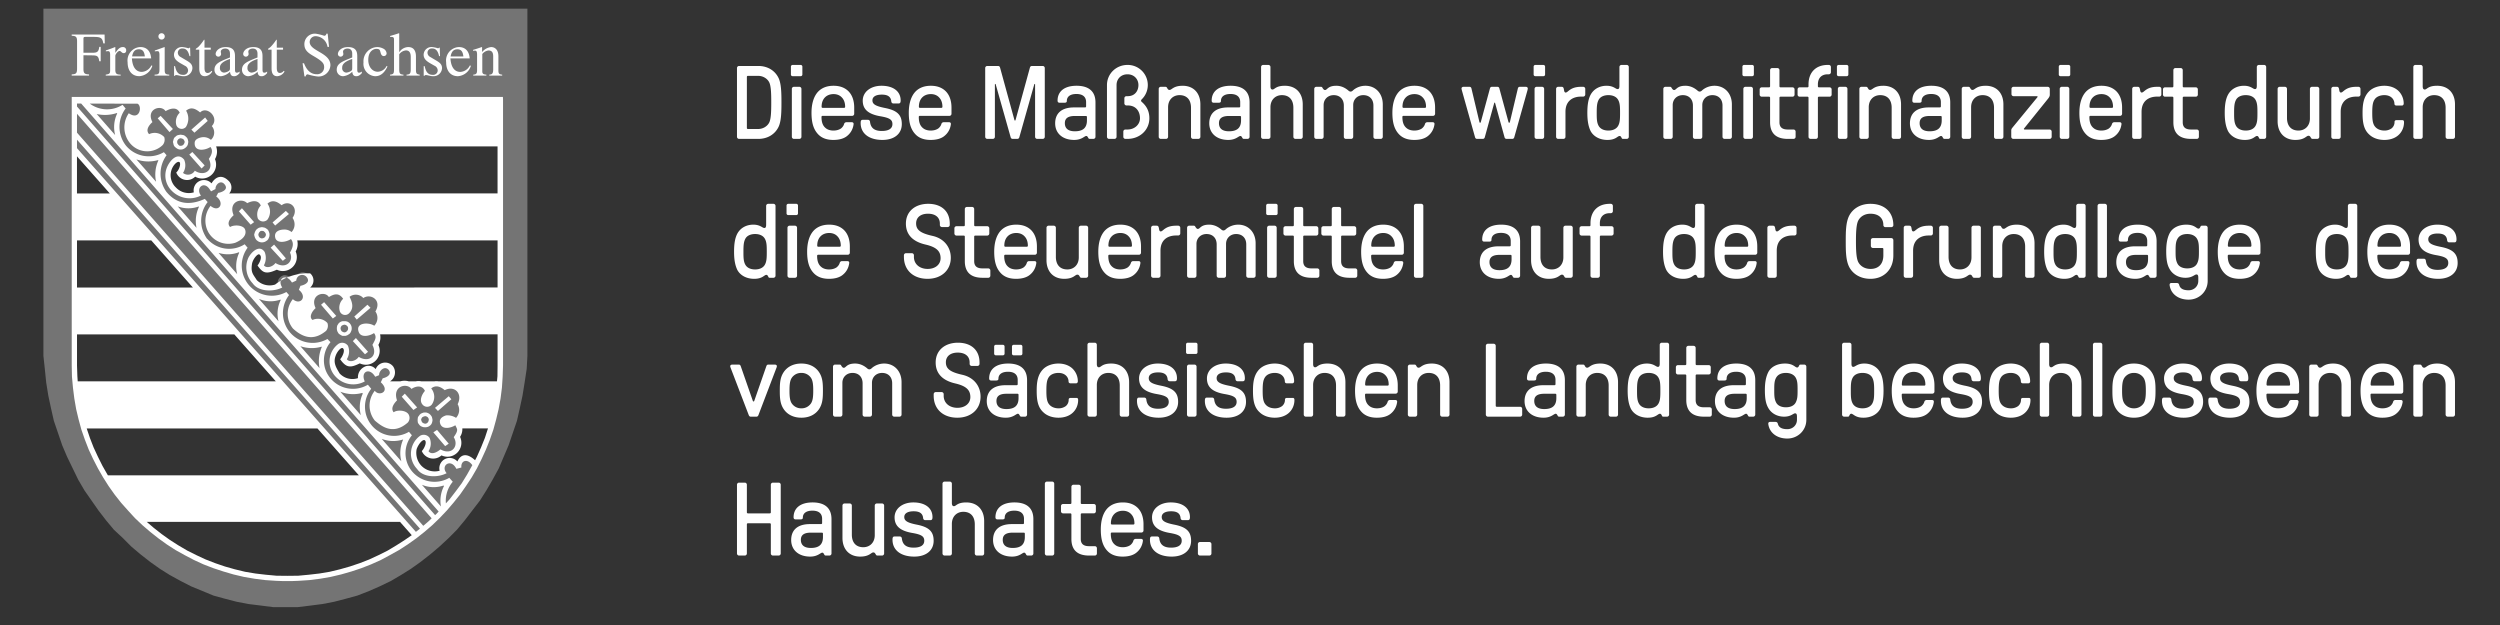
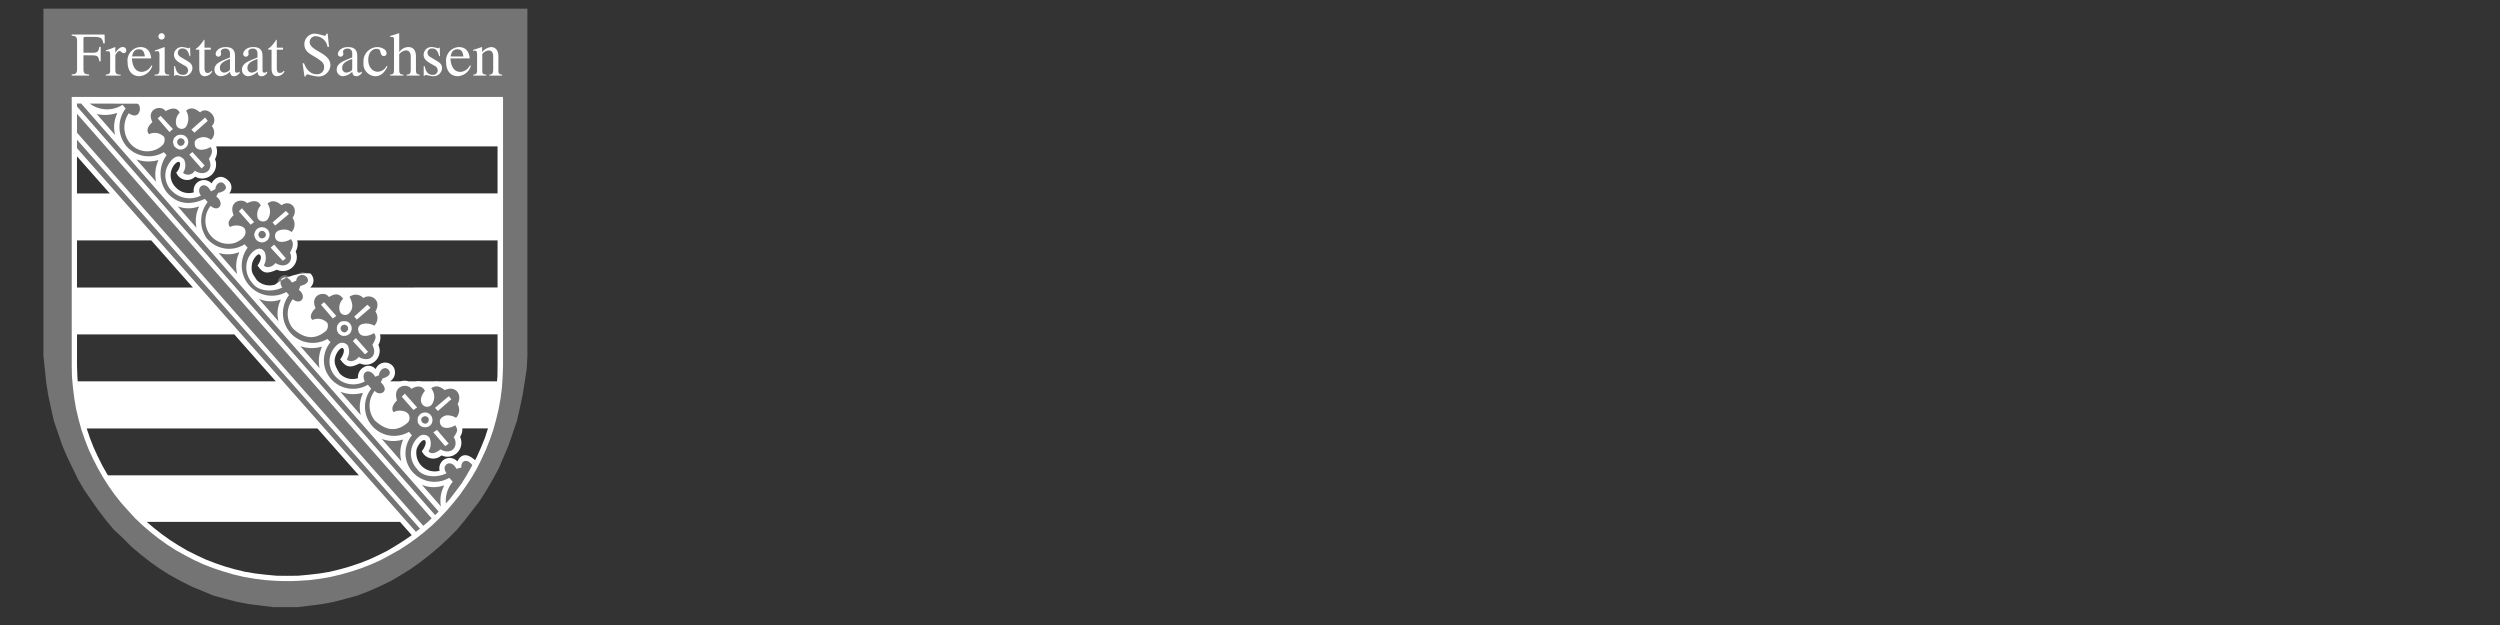
<svg xmlns="http://www.w3.org/2000/svg" width="288" height="72" viewBox="0 0 288 72" fill="none">
  <rect x="0" y="0" width="288" height="72" fill="#333333" stroke="none" />
-   <path d="M87.36 16c1.08 0 1.92-.54 2.328-1.38.312-.648.336-1.704.336-2.82 0-1.116-.024-2.172-.336-2.82-.408-.84-1.248-1.38-2.328-1.38h-2.22a.24.24 0 0 0-.24.24v7.92c0 .132.108.24.24.24h2.22zm-1.2-1.14c-.072 0-.12-.048-.12-.12V8.86c0-.072.048-.12.12-.12h1.2c.468 0 .996.252 1.248.732.228.432.24 1.44.24 2.328 0 .888-.012 1.896-.24 2.328-.252.48-.78.732-1.248.732h-1.2zM92.241 8.776a.19.19 0 0 0 .192-.192v-.912a.197.197 0 0 0-.192-.192h-.936a.197.197 0 0 0-.192.192v.912a.19.19 0 0 0 .192.192h.936zM92.085 16a.24.24 0 0 0 .24-.24v-5.52a.24.24 0 0 0-.24-.24h-.624a.24.24 0 0 0-.24.24v5.52c0 .132.108.24.24.24h.624zM96.005 16.12c.648 0 1.176-.144 1.536-.42.444-.336.72-.816.792-1.38.024-.144-.06-.24-.204-.24h-.612a.271.271 0 0 0-.276.204c-.06.204-.18.372-.36.516-.228.156-.528.24-.876.24s-.66-.096-.876-.276c-.336-.264-.492-.672-.492-1.296 0-.072.048-.12.12-.12h3.408a.24.24 0 0 0 .24-.24v-.72c0-.804-.24-1.464-.684-1.896-.42-.408-.996-.612-1.692-.612-.732 0-1.32.216-1.752.648-.516.528-.792 1.38-.792 2.472 0 1.212.264 2.004.864 2.568.408.372.96.552 1.656.552zm-1.236-3.696c-.072 0-.12-.048-.12-.12 0-.456.132-.828.396-1.092.24-.24.588-.372.984-.372.384 0 .708.132.936.372.264.264.396.636.396 1.092 0 .072-.048.12-.12.12H94.77zM101.656 16.12c1.368 0 2.232-.708 2.232-1.824 0-1.068-.54-1.584-1.956-1.86-1.068-.216-1.428-.432-1.428-.876 0-.42.396-.66 1.08-.66.696 0 1.044.252 1.092.78.012.144.108.24.24.24h.6c.168 0 .24-.096.24-.348 0-1.044-.84-1.692-2.208-1.692-1.26 0-2.16.72-2.16 1.716s.636 1.56 2.04 1.8c1.056.18 1.38.396 1.38.9 0 .516-.432.792-1.224.792-.84 0-1.272-.336-1.356-1.044-.012-.156-.108-.24-.24-.24h-.6c-.18 0-.24.096-.24.372 0 1.2.96 1.944 2.508 1.944zM107.212 16.12c.648 0 1.176-.144 1.536-.42.444-.336.72-.816.792-1.38.024-.144-.06-.24-.204-.24h-.612a.271.271 0 0 0-.276.204c-.06.204-.18.372-.36.516-.228.156-.528.24-.876.24s-.66-.096-.876-.276c-.336-.264-.492-.672-.492-1.296 0-.072.048-.12.12-.12h3.408a.24.24 0 0 0 .24-.24v-.72c0-.804-.24-1.464-.684-1.896-.42-.408-.996-.612-1.692-.612-.732 0-1.32.216-1.752.648-.516.528-.792 1.38-.792 2.472 0 1.212.264 2.004.864 2.568.408.372.96.552 1.656.552zm-1.236-3.696c-.072 0-.12-.048-.12-.12 0-.456.132-.828.396-1.092.24-.24.588-.372.984-.372.384 0 .708.132.936.372.264.264.396.636.396 1.092 0 .072-.048.12-.12.12h-2.472zM114.371 16a.24.24 0 0 0 .24-.24V9.736c0-.072.072-.096.096-.012l1.716 6.072c.036.144.12.204.252.204h.504c.132 0 .216-.06.252-.204l1.716-6.072c.024-.072.096-.072.096.012v6.024c0 .132.108.24.24.24h.636a.24.24 0 0 0 .24-.24V7.84a.24.24 0 0 0-.24-.24h-1.224c-.132 0-.216.06-.252.204l-1.656 6.036c-.012.06-.108.06-.12 0l-1.656-6.036c-.036-.144-.12-.204-.252-.204h-1.224a.24.24 0 0 0-.24.24v7.92c0 .132.108.24.24.24h.636zM123.739 16.12c.888 0 1.188-.456 1.404-.456.12 0 .18.144.24.252.036.06.096.084.168.084h.408a.24.24 0 0 0 .24-.24V11.8c0-1.26-.756-1.92-2.184-1.92-1.38 0-2.184.636-2.184 1.716 0 .156.084.24.24.24h.552c.192 0 .276-.06.276-.204 0-.516.408-.804 1.104-.804.72 0 1.116.324 1.116.936v.492c0 .072-.048.12-.12.12h-1.284c-1.368 0-2.16.636-2.16 1.836 0 1.152.864 1.908 2.184 1.908zm.084-.996c-.756 0-1.152-.324-1.152-.936 0-.564.372-.828 1.164-.828h1.26c.072 0 .12.048.12.12v.384c0 .852-.444 1.26-1.392 1.26zM128.387 16a.24.24 0 0 0 .24-.24V9.796c0-.672.48-1.236 1.26-1.236.768 0 1.26.564 1.26 1.236s-.408 1.284-1.236 1.284h-.144a.24.24 0 0 0-.24.24v.588c0 .132.108.24.24.24h.144c1.056 0 1.416.804 1.416 1.476 0 .72-.624 1.296-1.44 1.296h-.24a.24.24 0 0 0-.24.24v.6c0 .132.108.24.24.24h.24c1.392 0 2.52-.996 2.52-2.376 0-.864-.36-1.44-.888-1.896-.108-.096-.072-.204.012-.288a2.3 2.3 0 0 0 .696-1.644 2.315 2.315 0 0 0-2.34-2.316c-1.32 0-2.364 1.032-2.364 2.316v5.964c0 .132.108.24.24.24h.624zM134.324 16a.24.24 0 0 0 .24-.24v-3.408c0-.864.576-1.392 1.32-1.392.864 0 1.32.564 1.32 1.452v3.348c0 .132.108.24.24.24h.6a.24.24 0 0 0 .24-.24v-3.732c0-1.284-.768-2.148-2.04-2.148-1.08 0-1.248.48-1.512.48-.192 0-.228-.156-.312-.276-.036-.06-.096-.084-.168-.084h-.528a.24.24 0 0 0-.24.24v5.52c0 .132.108.24.24.24h.6zM141.492 16.12c.888 0 1.188-.456 1.404-.456.12 0 .18.144.24.252.036.06.096.084.168.084h.408a.24.24 0 0 0 .24-.24V11.8c0-1.26-.756-1.92-2.184-1.92-1.38 0-2.184.636-2.184 1.716 0 .156.084.24.24.24h.552c.192 0 .276-.06.276-.204 0-.516.408-.804 1.104-.804.72 0 1.116.324 1.116.936v.492c0 .072-.048.12-.12.12h-1.284c-1.368 0-2.16.636-2.16 1.836 0 1.152.864 1.908 2.184 1.908zm.084-.996c-.756 0-1.152-.324-1.152-.936 0-.564.372-.828 1.164-.828h1.26c.072 0 .12.048.12.12v.384c0 .852-.444 1.26-1.392 1.26zM146.116 16a.24.24 0 0 0 .24-.24v-3.408c0-.864.576-1.392 1.32-1.392.864 0 1.32.564 1.32 1.452v3.348c0 .132.108.24.24.24h.6a.24.24 0 0 0 .24-.24v-3.732c0-1.284-.768-2.148-2.064-2.148-1.056 0-1.164.432-1.416.432-.156 0-.24-.108-.24-.384V7.72a.24.24 0 0 0-.24-.24h-.6a.24.24 0 0 0-.24.24v8.04c0 .132.108.24.24.24h.6zM152.241 16a.24.24 0 0 0 .24-.24V12.1c0-.66.492-1.14 1.164-1.14.708 0 1.164.468 1.164 1.2v3.6c0 .132.108.24.24.24h.6a.24.24 0 0 0 .24-.24V12.1c0-.66.492-1.14 1.164-1.14.708 0 1.164.468 1.164 1.2v3.6c0 .132.108.24.24.24h.6a.24.24 0 0 0 .24-.24v-3.732c0-1.26-.828-2.148-2.004-2.148-.54 0-1.08.204-1.464.564a.37.37 0 0 1-.24.108.37.37 0 0 1-.24-.108c-.432-.372-.9-.564-1.404-.564-.996 0-1.032.492-1.308.492-.096 0-.192-.084-.3-.276-.036-.072-.096-.096-.168-.096h-.528a.24.24 0 0 0-.24.24v5.52c0 .132.108.24.24.24h.6zM162.923 16.12c.648 0 1.176-.144 1.536-.42.444-.336.72-.816.792-1.38.024-.144-.06-.24-.204-.24h-.612a.271.271 0 0 0-.276.204c-.06.204-.18.372-.36.516-.228.156-.528.24-.876.24s-.66-.096-.876-.276c-.336-.264-.492-.672-.492-1.296 0-.072.048-.12.12-.12h3.408a.24.24 0 0 0 .24-.24v-.72c0-.804-.24-1.464-.684-1.896-.42-.408-.996-.612-1.692-.612-.732 0-1.32.216-1.752.648-.516.528-.792 1.38-.792 2.472 0 1.212.264 2.004.864 2.568.408.372.96.552 1.656.552zm-1.236-3.696c-.072 0-.12-.048-.12-.12 0-.456.132-.828.396-1.092.24-.24.588-.372.984-.372.384 0 .708.132.936.372.264.264.396.636.396 1.092 0 .072-.048.12-.12.12h-2.472zM170.817 16c.108 0 .192-.06.228-.18l1.092-3.96c.012-.048.084-.048.096 0l1.092 3.96c.036.12.12.18.228.18h.66c.108 0 .192-.06.228-.18l1.524-5.424a.985.985 0 0 0 .036-.216c0-.084-.084-.18-.228-.18h-.684c-.108 0-.192.048-.228.18l-.924 3.888c-.024.096-.132.096-.156 0l-1.056-3.888c-.036-.132-.12-.18-.228-.18h-.624c-.108 0-.192.048-.228.18l-1.056 3.888c-.024.096-.132.096-.156 0l-.924-3.888c-.036-.132-.12-.18-.228-.18h-.684c-.144 0-.228.096-.228.18 0 .06.012.12.036.216l1.524 5.424c.036.12.12.18.228.18h.66zM177.802 8.776a.19.19 0 0 0 .192-.192v-.912a.197.197 0 0 0-.192-.192h-.936a.197.197 0 0 0-.192.192v.912a.19.19 0 0 0 .192.192h.936zM177.646 16a.24.24 0 0 0 .24-.24v-5.52a.24.24 0 0 0-.24-.24h-.624a.24.24 0 0 0-.24.24v5.52c0 .132.108.24.24.24h.624zM180.102 16a.24.24 0 0 0 .24-.24v-2.88c0-1.272.852-1.752 1.8-1.752h.24a.24.24 0 0 0 .24-.24v-.648a.24.24 0 0 0-.24-.24h-.24c-1.284 0-1.488.66-1.776.66-.18 0-.18-.264-.216-.42-.036-.168-.108-.24-.24-.24h-.408a.24.24 0 0 0-.24.24v5.52c0 .132.108.24.24.24h.6zM185.178 16.12c.972 0 1.152-.456 1.404-.456.096 0 .156.06.24.252.024.06.072.084.168.084h.408a.24.24 0 0 0 .24-.24V7.72a.24.24 0 0 0-.24-.24h-.6a.24.24 0 0 0-.24.24v2.16c0 .276-.06.384-.216.384-.216 0-.468-.384-1.26-.384-.804 0-1.476.372-1.836 1.02-.264.492-.384 1.14-.384 2.1 0 .912.12 1.56.372 2.088.348.648 1.068 1.032 1.944 1.032zm.108-1.08c-.504 0-.924-.18-1.128-.552-.204-.372-.216-.792-.216-1.488s.024-1.116.216-1.488c.192-.372.624-.552 1.128-.552.504 0 .924.18 1.128.552.204.372.216.792.216 1.488s-.012 1.116-.216 1.488c-.204.372-.624.552-1.128.552zM192.456 16a.24.24 0 0 0 .24-.24V12.1c0-.66.492-1.14 1.164-1.14.708 0 1.164.468 1.164 1.2v3.6c0 .132.108.24.24.24h.6a.24.24 0 0 0 .24-.24V12.1c0-.66.492-1.14 1.164-1.14.708 0 1.164.468 1.164 1.2v3.6c0 .132.108.24.24.24h.6a.24.24 0 0 0 .24-.24v-3.732c0-1.26-.828-2.148-2.004-2.148-.54 0-1.08.204-1.464.564a.37.37 0 0 1-.24.108.37.37 0 0 1-.24-.108c-.432-.372-.9-.564-1.404-.564-.996 0-1.032.492-1.308.492-.096 0-.192-.084-.3-.276-.036-.072-.096-.096-.168-.096h-.528a.24.24 0 0 0-.24.24v5.52c0 .132.108.24.24.24h.6zM201.854 8.776a.19.19 0 0 0 .192-.192v-.912a.197.197 0 0 0-.192-.192h-.936a.197.197 0 0 0-.192.192v.912a.19.19 0 0 0 .192.192h.936zM201.698 16a.24.24 0 0 0 .24-.24v-5.52a.24.24 0 0 0-.24-.24h-.624a.24.24 0 0 0-.24.24v5.52c0 .132.108.24.24.24h.624zM206.614 16a.24.24 0 0 0 .24-.24v-.6a.24.24 0 0 0-.24-.24h-.66c-.648 0-.96-.264-.96-.84v-2.82c0-.072.048-.12.12-.12h1.38a.24.24 0 0 0 .24-.24v-.6a.24.24 0 0 0-.24-.24h-1.38c-.072 0-.12-.048-.12-.12V8.08a.24.24 0 0 0-.24-.24h-.6a.24.24 0 0 0-.24.24v1.86c0 .072-.048.12-.12.12h-.84a.24.24 0 0 0-.24.24v.6c0 .132.108.24.24.24h.84c.072 0 .12.048.12.12v2.82c0 1.272.684 1.92 2.04 1.92h.66zM209.181 16a.24.24 0 0 0 .24-.24v-4.5c0-.072.048-.12.12-.12h1.224a.24.24 0 0 0 .24-.24v-.6a.24.24 0 0 0-.24-.24h-1.224c-.072 0-.12-.048-.12-.12v-.216c0-.696.384-1.164 1.14-1.164h.12a.24.24 0 0 0 .24-.24v-.6a.24.24 0 0 0-.24-.24h-.12c-1.38 0-2.22.864-2.22 2.244v.216c0 .072-.048.12-.12.12h-.9a.24.24 0 0 0-.24.24v.6c0 .132.108.24.24.24h.9c.072 0 .12.048.12.12v4.5c0 .132.108.24.24.24h.6zM212.74 8.776a.19.19 0 0 0 .192-.192v-.912a.197.197 0 0 0-.192-.192h-.936a.197.197 0 0 0-.192.192v.912a.19.19 0 0 0 .192.192h.936zM212.584 16a.24.24 0 0 0 .24-.24v-5.52a.24.24 0 0 0-.24-.24h-.624a.24.24 0 0 0-.24.24v5.52c0 .132.108.24.24.24h.624zM215.04 16a.24.24 0 0 0 .24-.24v-3.408c0-.864.576-1.392 1.32-1.392.864 0 1.32.564 1.32 1.452v3.348c0 .132.108.24.24.24h.6a.24.24 0 0 0 .24-.24v-3.732c0-1.284-.768-2.148-2.04-2.148-1.08 0-1.248.48-1.512.48-.192 0-.228-.156-.312-.276-.036-.06-.096-.084-.168-.084h-.528a.24.24 0 0 0-.24.24v5.52c0 .132.108.24.24.24h.6zM222.209 16.12c.888 0 1.188-.456 1.404-.456.12 0 .18.144.24.252.036.06.096.084.168.084h.408a.24.24 0 0 0 .24-.24V11.8c0-1.26-.756-1.92-2.184-1.92-1.38 0-2.184.636-2.184 1.716 0 .156.084.24.24.24h.552c.192 0 .276-.06.276-.204 0-.516.408-.804 1.104-.804.72 0 1.116.324 1.116.936v.492c0 .072-.048.12-.12.12h-1.284c-1.368 0-2.16.636-2.16 1.836 0 1.152.864 1.908 2.184 1.908zm.084-.996c-.756 0-1.152-.324-1.152-.936 0-.564.372-.828 1.164-.828h1.26c.072 0 .12.048.12.12v.384c0 .852-.444 1.26-1.392 1.26zM226.832 16a.24.24 0 0 0 .24-.24v-3.408c0-.864.576-1.392 1.32-1.392.864 0 1.32.564 1.32 1.452v3.348c0 .132.108.24.24.24h.6a.24.24 0 0 0 .24-.24v-3.732c0-1.284-.768-2.148-2.04-2.148-1.08 0-1.248.48-1.512.48-.192 0-.228-.156-.312-.276-.036-.06-.096-.084-.168-.084h-.528a.24.24 0 0 0-.24.24v5.52c0 .132.108.24.24.24h.6zM236.113 16a.24.24 0 0 0 .24-.24v-.6a.24.24 0 0 0-.24-.24h-2.88c-.072 0-.108-.06-.06-.12l2.724-3.384c.108-.132.24-.3.24-.492v-.684a.24.24 0 0 0-.24-.24h-3.936a.24.24 0 0 0-.24.24v.6c0 .132.108.24.24.24h2.688c.072 0 .108.06.06.12l-2.856 3.48c-.132.168-.156.216-.156.372v.708c0 .132.108.24.24.24h4.176zM238.301 8.776a.19.19 0 0 0 .192-.192v-.912a.197.197 0 0 0-.192-.192h-.936a.197.197 0 0 0-.192.192v.912a.19.19 0 0 0 .192.192h.936zM238.145 16a.24.24 0 0 0 .24-.24v-5.52a.24.24 0 0 0-.24-.24h-.624a.24.24 0 0 0-.24.24v5.52c0 .132.108.24.24.24h.624zM242.065 16.12c.648 0 1.176-.144 1.536-.42.444-.336.72-.816.792-1.38.024-.144-.06-.24-.204-.24h-.612a.271.271 0 0 0-.276.204c-.06.204-.18.372-.36.516-.228.156-.528.24-.876.24s-.66-.096-.876-.276c-.336-.264-.492-.672-.492-1.296 0-.072.048-.12.12-.12h3.408a.24.24 0 0 0 .24-.24v-.72c0-.804-.24-1.464-.684-1.896-.42-.408-.996-.612-1.692-.612-.732 0-1.32.216-1.752.648-.516.528-.792 1.38-.792 2.472 0 1.212.264 2.004.864 2.568.408.372.96.552 1.656.552zm-1.236-3.696c-.072 0-.12-.048-.12-.12 0-.456.132-.828.396-1.092.24-.24.588-.372.984-.372.384 0 .708.132.936.372.264.264.396.636.396 1.092 0 .072-.048.12-.12.12h-2.472zM246.468 16a.24.24 0 0 0 .24-.24v-2.88c0-1.272.852-1.752 1.8-1.752h.24a.24.24 0 0 0 .24-.24v-.648a.24.24 0 0 0-.24-.24h-.24c-1.284 0-1.488.66-1.776.66-.18 0-.18-.264-.216-.42-.036-.168-.108-.24-.24-.24h-.408a.24.24 0 0 0-.24.24v5.52c0 .132.108.24.24.24h.6zM253.072 16a.24.24 0 0 0 .24-.24v-.6a.24.24 0 0 0-.24-.24h-.66c-.648 0-.96-.264-.96-.84v-2.82c0-.072.048-.12.12-.12h1.38a.24.24 0 0 0 .24-.24v-.6a.24.24 0 0 0-.24-.24h-1.38c-.072 0-.12-.048-.12-.12V8.08a.24.24 0 0 0-.24-.24h-.6a.24.24 0 0 0-.24.24v1.86c0 .072-.048.12-.12.12h-.84a.24.24 0 0 0-.24.24v.6c0 .132.108.24.24.24h.84c.072 0 .12.048.12.12v2.82c0 1.272.684 1.92 2.04 1.92h.66zM258.605 16.12c.972 0 1.152-.456 1.404-.456.096 0 .156.06.24.252.024.06.072.084.168.084h.408a.24.24 0 0 0 .24-.24V7.72a.24.24 0 0 0-.24-.24h-.6a.24.24 0 0 0-.24.24v2.16c0 .276-.06.384-.216.384-.216 0-.468-.384-1.26-.384-.804 0-1.476.372-1.836 1.02-.264.492-.384 1.14-.384 2.1 0 .912.12 1.56.372 2.088.348.648 1.068 1.032 1.944 1.032zm.108-1.08c-.504 0-.924-.18-1.128-.552-.204-.372-.216-.792-.216-1.488s.024-1.116.216-1.488c.192-.372.624-.552 1.128-.552.504 0 .924.18 1.128.552.204.372.216.792.216 1.488s-.012 1.116-.216 1.488c-.204.372-.624.552-1.128.552zM266.342 10a.24.24 0 0 0-.24.24v3.408c0 .864-.576 1.392-1.32 1.392-.864 0-1.32-.564-1.32-1.452V10.24a.24.24 0 0 0-.24-.24h-.6a.24.24 0 0 0-.24.24v3.732c0 1.284.768 2.148 2.04 2.148 1.08 0 1.248-.48 1.512-.48.192 0 .228.156.312.276.036.06.096.084.168.084h.528a.24.24 0 0 0 .24-.24v-5.52a.24.24 0 0 0-.24-.24h-.6zM269.407 16a.24.24 0 0 0 .24-.24v-2.88c0-1.272.852-1.752 1.8-1.752h.24a.24.24 0 0 0 .24-.24v-.648a.24.24 0 0 0-.24-.24h-.24c-1.284 0-1.488.66-1.776.66-.18 0-.18-.264-.216-.42-.036-.168-.108-.24-.24-.24h-.408a.24.24 0 0 0-.24.24v5.52c0 .132.108.24.24.24h.6zM274.687 16.12c.588 0 1.14-.168 1.524-.48.468-.372.732-.936.732-1.56 0-.156-.06-.24-.18-.24h-.684c-.144 0-.228.072-.228.204a.93.93 0 0 1-.324.732 1.375 1.375 0 0 1-.84.264c-.468 0-.864-.168-1.104-.48-.264-.336-.3-.864-.3-1.56 0-.84.06-1.26.312-1.596.216-.288.636-.444 1.08-.444.312 0 .6.084.804.252.228.18.36.456.36.756 0 .108.096.192.228.192h.636c.12 0 .204-.096.204-.24a2.03 2.03 0 0 0-.66-1.5c-.396-.348-.948-.54-1.572-.54-.684 0-1.356.228-1.776.66-.6.624-.732 1.428-.732 2.46 0 .996.096 1.884.756 2.484.444.432 1.08.636 1.764.636zM278.855 16a.24.24 0 0 0 .24-.24v-3.408c0-.864.576-1.392 1.32-1.392.864 0 1.32.564 1.32 1.452v3.348c0 .132.108.24.24.24h.6a.24.24 0 0 0 .24-.24v-3.732c0-1.284-.768-2.148-2.064-2.148-1.056 0-1.164.432-1.416.432-.156 0-.24-.108-.24-.384V7.72a.24.24 0 0 0-.24-.24h-.6a.24.24 0 0 0-.24.24v8.04c0 .132.108.24.24.24h.6zM86.88 32.12c.972 0 1.152-.456 1.404-.456.096 0 .156.06.24.252.024.06.072.084.168.084h.408a.24.24 0 0 0 .24-.24v-8.04a.24.24 0 0 0-.24-.24h-.6a.24.24 0 0 0-.24.24v2.16c0 .276-.06.384-.216.384-.216 0-.468-.384-1.26-.384-.804 0-1.476.372-1.836 1.02-.264.492-.384 1.14-.384 2.1 0 .912.12 1.56.372 2.088.348.648 1.068 1.032 1.944 1.032zm.108-1.08c-.504 0-.924-.18-1.128-.552-.204-.372-.216-.792-.216-1.488s.024-1.116.216-1.488c.192-.372.624-.552 1.128-.552.504 0 .924.18 1.128.552.204.372.216.792.216 1.488s-.012 1.116-.216 1.488c-.204.372-.624.552-1.128.552zM91.737 24.776a.19.19 0 0 0 .192-.192v-.912a.197.197 0 0 0-.192-.192h-.936a.197.197 0 0 0-.192.192v.912a.19.19 0 0 0 .192.192h.936zM91.581 32a.24.24 0 0 0 .24-.24v-5.52a.24.24 0 0 0-.24-.24h-.624a.24.24 0 0 0-.24.24v5.52c0 .132.108.24.24.24h.624zM95.501 32.12c.648 0 1.176-.144 1.536-.42.444-.336.72-.816.792-1.38.025-.144-.06-.24-.203-.24h-.613a.271.271 0 0 0-.276.204c-.06.204-.18.372-.36.516-.227.156-.527.24-.876.24-.348 0-.66-.096-.876-.276-.335-.264-.492-.672-.492-1.296 0-.072.049-.12.12-.12h3.409a.24.24 0 0 0 .24-.24v-.72c0-.804-.24-1.464-.684-1.896-.42-.408-.996-.612-1.693-.612-.732 0-1.32.216-1.752.648-.516.528-.791 1.38-.791 2.472 0 1.212.264 2.004.864 2.568.407.372.96.552 1.655.552zm-1.236-3.696c-.072 0-.12-.048-.12-.12 0-.456.133-.828.397-1.092.24-.24.587-.372.983-.372.384 0 .709.132.936.372.264.264.397.636.397 1.092 0 .072-.049.12-.12.12h-2.472zM106.856 32.12c1.584 0 2.676-.984 2.676-2.424 0-1.248-.804-2.232-2.1-2.52-1.404-.312-1.896-.696-1.896-1.44 0-.684.516-1.116 1.368-1.116.852 0 1.368.42 1.368 1.14v.156c0 .132.108.24.24.24h.66a.24.24 0 0 0 .24-.24v-.156c0-1.416-.948-2.28-2.484-2.28-1.476 0-2.568.852-2.568 2.28 0 1.308.84 2.088 2.256 2.412 1.236.288 1.74.744 1.74 1.572 0 .732-.612 1.236-1.488 1.236-.936 0-1.584-.564-1.584-1.38v-.192a.24.24 0 0 0-.24-.24h-.672a.24.24 0 0 0-.24.24v.192c0 1.524 1.08 2.52 2.724 2.52zM113.847 32a.24.24 0 0 0 .24-.24v-.6a.24.24 0 0 0-.24-.24h-.66c-.648 0-.96-.264-.96-.84v-2.82c0-.072.048-.12.12-.12h1.38a.24.24 0 0 0 .24-.24v-.6a.24.24 0 0 0-.24-.24h-1.38c-.072 0-.12-.048-.12-.12v-1.86a.24.24 0 0 0-.24-.24h-.6a.24.24 0 0 0-.24.24v1.86c0 .072-.048.12-.12.12h-.84a.24.24 0 0 0-.24.24v.6c0 .132.108.24.24.24h.84c.072 0 .12.048.12.12v2.82c0 1.272.684 1.92 2.04 1.92h.66zM117.053 32.12c.648 0 1.176-.144 1.536-.42.444-.336.72-.816.792-1.38.024-.144-.06-.24-.204-.24h-.612a.271.271 0 0 0-.276.204c-.06.204-.18.372-.36.516-.228.156-.528.24-.876.24s-.66-.096-.876-.276c-.336-.264-.492-.672-.492-1.296 0-.072.048-.12.12-.12h3.408a.24.24 0 0 0 .24-.24v-.72c0-.804-.24-1.464-.684-1.896-.42-.408-.996-.612-1.692-.612-.732 0-1.32.216-1.752.648-.516.528-.792 1.38-.792 2.472 0 1.212.264 2.004.864 2.568.408.372.96.552 1.656.552zm-1.236-3.696c-.072 0-.12-.048-.12-.12 0-.456.132-.828.396-1.092.24-.24.588-.372.984-.372.384 0 .708.132.936.372.264.264.396.636.396 1.092 0 .072-.048.12-.12.12h-2.472zM124.516 26a.24.24 0 0 0-.24.24v3.408c0 .864-.576 1.392-1.32 1.392-.864 0-1.32-.564-1.32-1.452V26.24a.24.24 0 0 0-.24-.24h-.6a.24.24 0 0 0-.24.24v3.732c0 1.284.768 2.148 2.04 2.148 1.08 0 1.248-.48 1.512-.48.192 0 .228.156.312.276.036.06.096.084.168.084h.528a.24.24 0 0 0 .24-.24v-5.52a.24.24 0 0 0-.24-.24h-.6zM129.045 32.12c.648 0 1.176-.144 1.536-.42.444-.336.72-.816.792-1.38.024-.144-.06-.24-.204-.24h-.612a.271.271 0 0 0-.276.204c-.06.204-.18.372-.36.516-.228.156-.528.24-.876.24s-.66-.096-.876-.276c-.336-.264-.492-.672-.492-1.296 0-.072.048-.12.12-.12h3.408a.24.24 0 0 0 .24-.24v-.72c0-.804-.24-1.464-.684-1.896-.42-.408-.996-.612-1.692-.612-.732 0-1.32.216-1.752.648-.516.528-.792 1.38-.792 2.472 0 1.212.264 2.004.864 2.568.408.372.96.552 1.656.552zm-1.236-3.696c-.072 0-.12-.048-.12-.12 0-.456.132-.828.396-1.092.24-.24.588-.372.984-.372.384 0 .708.132.936.372.264.264.396.636.396 1.092 0 .072-.048.12-.12.12h-2.472zM133.448 32a.24.24 0 0 0 .24-.24v-2.88c0-1.272.852-1.752 1.8-1.752h.24a.24.24 0 0 0 .24-.24v-.648a.24.24 0 0 0-.24-.24h-.24c-1.284 0-1.488.66-1.776.66-.18 0-.18-.264-.216-.42-.036-.168-.108-.24-.24-.24h-.408a.24.24 0 0 0-.24.24v5.52c0 .132.108.24.24.24h.6zM137.592 32a.24.24 0 0 0 .24-.24V28.1c0-.66.492-1.14 1.164-1.14.708 0 1.164.468 1.164 1.2v3.6c0 .132.108.24.24.24h.6a.24.24 0 0 0 .24-.24V28.1c0-.66.492-1.14 1.164-1.14.708 0 1.164.468 1.164 1.2v3.6c0 .132.108.24.24.24h.6a.24.24 0 0 0 .24-.24v-3.732c0-1.26-.828-2.148-2.004-2.148-.54 0-1.08.204-1.464.564a.37.37 0 0 1-.24.108.37.37 0 0 1-.24-.108c-.432-.372-.9-.564-1.404-.564-.996 0-1.032.492-1.308.492-.096 0-.192-.084-.3-.276-.036-.072-.096-.096-.168-.096h-.528a.24.24 0 0 0-.24.24v5.52c0 .132.108.24.24.24h.6zM146.991 24.776a.19.19 0 0 0 .192-.192v-.912a.197.197 0 0 0-.192-.192h-.936a.197.197 0 0 0-.192.192v.912a.19.19 0 0 0 .192.192h.936zM146.835 32a.24.24 0 0 0 .24-.24v-5.52a.24.24 0 0 0-.24-.24h-.624a.24.24 0 0 0-.24.24v5.52c0 .132.108.24.24.24h.624zM151.751 32a.24.24 0 0 0 .24-.24v-.6a.24.24 0 0 0-.24-.24h-.66c-.648 0-.96-.264-.96-.84v-2.82c0-.072.048-.12.12-.12h1.38a.24.24 0 0 0 .24-.24v-.6a.24.24 0 0 0-.24-.24h-1.38c-.072 0-.12-.048-.12-.12v-1.86a.24.24 0 0 0-.24-.24h-.6a.24.24 0 0 0-.24.24v1.86c0 .072-.048.12-.12.12h-.84a.24.24 0 0 0-.24.24v.6c0 .132.108.24.24.24h.84c.072 0 .12.048.12.12v2.82c0 1.272.684 1.92 2.04 1.92h.66zM156.118 32a.24.24 0 0 0 .24-.24v-.6a.24.24 0 0 0-.24-.24h-.66c-.648 0-.96-.264-.96-.84v-2.82c0-.072.048-.12.12-.12h1.38a.24.24 0 0 0 .24-.24v-.6a.24.24 0 0 0-.24-.24h-1.38c-.072 0-.12-.048-.12-.12v-1.86a.24.24 0 0 0-.24-.24h-.6a.24.24 0 0 0-.24.24v1.86c0 .072-.048.12-.12.12h-.84a.24.24 0 0 0-.24.24v.6c0 .132.108.24.24.24h.84c.072 0 .12.048.12.12v2.82c0 1.272.684 1.92 2.04 1.92h.66zM159.324 32.12c.648 0 1.176-.144 1.536-.42.444-.336.72-.816.792-1.38.024-.144-.06-.24-.204-.24h-.612a.271.271 0 0 0-.276.204c-.06.204-.18.372-.36.516-.228.156-.528.24-.876.24s-.66-.096-.876-.276c-.336-.264-.492-.672-.492-1.296 0-.072.048-.12.12-.12h3.408a.24.24 0 0 0 .24-.24v-.72c0-.804-.24-1.464-.684-1.896-.42-.408-.996-.612-1.692-.612-.732 0-1.32.216-1.752.648-.516.528-.792 1.38-.792 2.472 0 1.212.264 2.004.864 2.568.408.372.96.552 1.656.552zm-1.236-3.696c-.072 0-.12-.048-.12-.12 0-.456.132-.828.396-1.092.24-.24.588-.372.984-.372.384 0 .708.132.936.372.264.264.396.636.396 1.092 0 .072-.048.12-.12.12h-2.472zM163.727 32a.24.24 0 0 0 .24-.24v-8.04a.24.24 0 0 0-.24-.24h-.6a.24.24 0 0 0-.24.24v8.04c0 .132.108.24.24.24h.6zM172.656 32.12c.888 0 1.188-.456 1.404-.456.12 0 .18.144.24.252.036.06.096.084.168.084h.408a.24.24 0 0 0 .24-.24V27.8c0-1.26-.756-1.92-2.184-1.92-1.38 0-2.184.636-2.184 1.716 0 .156.084.24.24.24h.552c.192 0 .276-.06.276-.204 0-.516.408-.804 1.104-.804.72 0 1.116.324 1.116.936v.492c0 .072-.048.12-.12.12h-1.284c-1.368 0-2.16.636-2.16 1.836 0 1.152.864 1.908 2.184 1.908zm.084-.996c-.756 0-1.152-.324-1.152-.936 0-.564.372-.828 1.164-.828h1.26c.072 0 .12.048.12.12v.384c0 .852-.444 1.26-1.392 1.26zM180.34 26a.24.24 0 0 0-.24.24v3.408c0 .864-.576 1.392-1.32 1.392-.864 0-1.32-.564-1.32-1.452V26.24a.24.24 0 0 0-.24-.24h-.6a.24.24 0 0 0-.24.24v3.732c0 1.284.768 2.148 2.04 2.148 1.08 0 1.248-.48 1.512-.48.192 0 .228.156.312.276.036.06.096.084.168.084h.528a.24.24 0 0 0 .24-.24v-5.52a.24.24 0 0 0-.24-.24h-.6zM184.064 32a.24.24 0 0 0 .24-.24v-4.5c0-.072.048-.12.12-.12h1.224a.24.24 0 0 0 .24-.24v-.6a.24.24 0 0 0-.24-.24h-1.224c-.072 0-.12-.048-.12-.12v-.216c0-.696.384-1.164 1.14-1.164h.12a.24.24 0 0 0 .24-.24v-.6a.24.24 0 0 0-.24-.24h-.12c-1.38 0-2.22.864-2.22 2.244v.216c0 .072-.048.12-.12.12h-.9a.24.24 0 0 0-.24.24v.6c0 .132.108.24.24.24h.9c.072 0 .12.048.12.12v4.5c0 .132.108.24.24.24h.6zM193.897 32.12c.972 0 1.152-.456 1.404-.456.096 0 .156.06.24.252.024.06.072.084.168.084h.408a.24.24 0 0 0 .24-.24v-8.04a.24.24 0 0 0-.24-.24h-.6a.24.24 0 0 0-.24.24v2.16c0 .276-.06.384-.216.384-.216 0-.468-.384-1.26-.384-.804 0-1.476.372-1.836 1.02-.264.492-.384 1.14-.384 2.1 0 .912.12 1.56.372 2.088.348.648 1.068 1.032 1.944 1.032zm.108-1.08c-.504 0-.924-.18-1.128-.552-.204-.372-.216-.792-.216-1.488s.024-1.116.216-1.488c.192-.372.624-.552 1.128-.552.504 0 .924.18 1.128.552.204.372.216.792.216 1.488s-.012 1.116-.216 1.488c-.204.372-.624.552-1.128.552zM200.038 32.12c.648 0 1.176-.144 1.536-.42.444-.336.72-.816.792-1.38.024-.144-.06-.24-.204-.24h-.612a.271.271 0 0 0-.276.204c-.06.204-.18.372-.36.516-.228.156-.528.24-.876.24s-.66-.096-.876-.276c-.336-.264-.492-.672-.492-1.296 0-.072.048-.12.12-.12h3.408a.24.24 0 0 0 .24-.24v-.72c0-.804-.24-1.464-.684-1.896-.42-.408-.996-.612-1.692-.612-.732 0-1.32.216-1.752.648-.516.528-.792 1.38-.792 2.472 0 1.212.264 2.004.864 2.568.408.372.96.552 1.656.552zm-1.236-3.696c-.072 0-.12-.048-.12-.12 0-.456.132-.828.396-1.092.24-.24.588-.372.984-.372.384 0 .708.132.936.372.264.264.396.636.396 1.092 0 .072-.048.12-.12.12h-2.472zM204.441 32a.24.24 0 0 0 .24-.24v-2.88c0-1.272.852-1.752 1.8-1.752h.24a.24.24 0 0 0 .24-.24v-.648a.24.24 0 0 0-.24-.24h-.24c-1.284 0-1.488.66-1.776.66-.18 0-.18-.264-.216-.42-.036-.168-.108-.24-.24-.24h-.408a.24.24 0 0 0-.24.24v5.52c0 .132.108.24.24.24h.6zM215.486 32.12c1.488 0 2.628-1.02 2.628-2.7v-1.752a.24.24 0 0 0-.24-.24h-2.112a.24.24 0 0 0-.24.24v.66c0 .132.108.24.24.24h1.08c.072 0 .12.048.12.12v.732c0 .996-.564 1.56-1.476 1.56-.66 0-1.176-.312-1.428-.816-.228-.48-.252-1.476-.252-2.364 0-.888.024-1.884.252-2.364.252-.504.768-.816 1.416-.816.912 0 1.488.48 1.488 1.308 0 .132.108.24.24.24h.672c.12 0 .24-.096.24-.216 0-1.548-1.044-2.472-2.64-2.472-1.224 0-2.076.612-2.472 1.416-.36.756-.372 1.788-.372 2.904 0 1.116.012 2.148.372 2.904.396.804 1.248 1.416 2.484 1.416zM220.149 32a.24.24 0 0 0 .24-.24v-2.88c0-1.272.852-1.752 1.8-1.752h.24a.24.24 0 0 0 .24-.24v-.648a.24.24 0 0 0-.24-.24h-.24c-1.284 0-1.488.66-1.776.66-.18 0-.18-.264-.216-.42-.036-.168-.108-.24-.24-.24h-.408a.24.24 0 0 0-.24.24v5.52c0 .132.108.24.24.24h.6zM227.354 26a.24.24 0 0 0-.24.24v3.408c0 .864-.576 1.392-1.32 1.392-.864 0-1.32-.564-1.32-1.452V26.24a.24.24 0 0 0-.24-.24h-.6a.24.24 0 0 0-.24.24v3.732c0 1.284.768 2.148 2.04 2.148 1.08 0 1.248-.48 1.512-.48.192 0 .228.156.312.276.036.06.096.084.168.084h.528a.24.24 0 0 0 .24-.24v-5.52a.24.24 0 0 0-.24-.24h-.6zM230.418 32a.24.24 0 0 0 .24-.24v-3.408c0-.864.576-1.392 1.32-1.392.864 0 1.32.564 1.32 1.452v3.348c0 .132.108.24.24.24h.6a.24.24 0 0 0 .24-.24v-3.732c0-1.284-.768-2.148-2.04-2.148-1.08 0-1.248.48-1.512.48-.192 0-.228-.156-.312-.276-.036-.06-.096-.084-.168-.084h-.528a.24.24 0 0 0-.24.24v5.52c0 .132.108.24.24.24h.6zM237.803 32.12c.972 0 1.152-.456 1.404-.456.096 0 .156.06.24.252.024.06.072.084.168.084h.408a.24.24 0 0 0 .24-.24v-8.04a.24.24 0 0 0-.24-.24h-.6a.24.24 0 0 0-.24.24v2.16c0 .276-.06.384-.216.384-.216 0-.468-.384-1.26-.384-.804 0-1.476.372-1.836 1.02-.264.492-.384 1.14-.384 2.1 0 .912.12 1.56.372 2.088.348.648 1.068 1.032 1.944 1.032zm.108-1.08c-.504 0-.924-.18-1.128-.552-.204-.372-.216-.792-.216-1.488s.024-1.116.216-1.488c.192-.372.624-.552 1.128-.552.504 0 .924.18 1.128.552.204.372.216.792.216 1.488s-.012 1.116-.216 1.488c-.204.372-.624.552-1.128.552zM242.48 32a.24.24 0 0 0 .24-.24v-8.04a.24.24 0 0 0-.24-.24h-.6a.24.24 0 0 0-.24.24v8.04c0 .132.108.24.24.24h.6zM245.981 32.12c.888 0 1.188-.456 1.404-.456.12 0 .18.144.24.252.036.06.096.084.168.084h.408a.24.24 0 0 0 .24-.24V27.8c0-1.26-.756-1.92-2.184-1.92-1.38 0-2.184.636-2.184 1.716 0 .156.084.24.24.24h.552c.192 0 .276-.06.276-.204 0-.516.408-.804 1.104-.804.72 0 1.116.324 1.116.936v.492c0 .072-.048.12-.12.12h-1.284c-1.368 0-2.16.636-2.16 1.836 0 1.152.864 1.908 2.184 1.908zm.084-.996c-.756 0-1.152-.324-1.152-.936 0-.564.372-.828 1.164-.828h1.26c.072 0 .12.048.12.12v.384c0 .852-.444 1.26-1.392 1.26zM253.244 32.36c0 .612-.48 1.08-1.116 1.08-.588 0-.972-.18-1.08-.6-.036-.132-.084-.24-.312-.24h-.576c-.168 0-.24.096-.216.276.144.996 1.008 1.644 2.184 1.644 1.224 0 2.196-.948 2.196-2.16v-6.12a.24.24 0 0 0-.24-.24h-.408c-.084 0-.143.024-.168.084-.084.192-.144.252-.24.252-.252 0-.432-.456-1.404-.456-.9 0-1.632.384-1.944 1.032-.252.516-.372 1.164-.372 2.028 0 .96.108 1.56.384 2.04.349.636 1.032 1.02 1.836 1.02.793 0 1.044-.384 1.26-.384.156 0 .216.108.216.384v.36zm-1.272-5.4c.504 0 .924.192 1.128.552.204.36.216.756.216 1.428 0 .672-.012 1.032-.216 1.428-.192.372-.624.552-1.128.552-.504 0-.936-.18-1.128-.552-.203-.396-.216-.756-.216-1.428 0-.672.013-1.068.216-1.428.217-.384.624-.552 1.128-.552zM258.006 32.12c.648 0 1.176-.144 1.536-.42.444-.336.72-.816.792-1.38.024-.144-.06-.24-.204-.24h-.612a.271.271 0 0 0-.276.204c-.06.204-.18.372-.36.516-.228.156-.528.24-.876.24s-.66-.096-.876-.276c-.336-.264-.492-.672-.492-1.296 0-.072.048-.12.12-.12h3.408a.24.24 0 0 0 .24-.24v-.72c0-.804-.24-1.464-.684-1.896-.42-.408-.996-.612-1.692-.612-.732 0-1.32.216-1.752.648-.516.528-.792 1.38-.792 2.472 0 1.212.264 2.004.864 2.568.408.372.96.552 1.656.552zm-1.236-3.696c-.072 0-.12-.048-.12-.12 0-.456.132-.828.396-1.092.24-.24.588-.372.984-.372.384 0 .708.132.936.372.264.264.396.636.396 1.092 0 .072-.048.12-.12.12h-2.472zM269.097 32.12c.972 0 1.152-.456 1.404-.456.096 0 .156.06.24.252.024.06.072.084.168.084h.408a.24.24 0 0 0 .24-.24v-8.04a.24.24 0 0 0-.24-.24h-.6a.24.24 0 0 0-.24.24v2.16c0 .276-.06.384-.216.384-.216 0-.468-.384-1.26-.384-.804 0-1.476.372-1.836 1.02-.264.492-.384 1.14-.384 2.1 0 .912.12 1.56.372 2.088.348.648 1.068 1.032 1.944 1.032zm.108-1.08c-.504 0-.924-.18-1.128-.552-.204-.372-.216-.792-.216-1.488s.024-1.116.216-1.488c.192-.372.624-.552 1.128-.552.504 0 .924.18 1.128.552.204.372.216.792.216 1.488s-.012 1.116-.216 1.488c-.204.372-.624.552-1.128.552zM275.238 32.12c.648 0 1.176-.144 1.536-.42.444-.336.72-.816.792-1.38.024-.144-.06-.24-.204-.24h-.612a.271.271 0 0 0-.276.204c-.06.204-.18.372-.36.516-.228.156-.528.24-.876.24s-.66-.096-.876-.276c-.336-.264-.492-.672-.492-1.296 0-.072.048-.12.12-.12h3.408a.24.24 0 0 0 .24-.24v-.72c0-.804-.24-1.464-.684-1.896-.42-.408-.996-.612-1.692-.612-.732 0-1.32.216-1.752.648-.516.528-.792 1.38-.792 2.472 0 1.212.264 2.004.864 2.568.408.372.96.552 1.656.552zm-1.236-3.696c-.072 0-.12-.048-.12-.12 0-.456.132-.828.396-1.092.24-.24.588-.372.984-.372.384 0 .708.132.936.372.264.264.396.636.396 1.092 0 .072-.048.12-.12.12h-2.472zM280.889 32.12c1.368 0 2.232-.708 2.232-1.824 0-1.068-.54-1.584-1.956-1.86-1.068-.216-1.428-.432-1.428-.876 0-.42.396-.66 1.08-.66.696 0 1.044.252 1.092.78.012.144.108.24.24.24h.6c.168 0 .24-.096.24-.348 0-1.044-.84-1.692-2.208-1.692-1.26 0-2.16.72-2.16 1.716s.636 1.56 2.04 1.8c1.056.18 1.38.396 1.38.9 0 .516-.432.792-1.224.792-.84 0-1.272-.336-1.356-1.044-.012-.156-.108-.24-.24-.24h-.6c-.18 0-.24.096-.24.372 0 1.2.96 1.944 2.508 1.944zM87.144 48c.108 0 .18-.06.228-.18l2.076-5.448a.565.565 0 0 0 .048-.204c0-.084-.096-.168-.24-.168h-.744c-.108 0-.18.048-.228.18l-1.392 3.996c-.024.06-.048.072-.084.072-.036 0-.06-.012-.084-.072l-1.392-3.996c-.048-.132-.12-.18-.228-.18h-.744c-.144 0-.24.084-.24.18 0 .06.024.132.048.192l2.088 5.448c.048.12.12.18.228.18h.66zM92.317 48.12c.936 0 1.632-.384 2.04-.996.408-.612.444-1.284.444-2.124 0-.84-.036-1.512-.444-2.124-.408-.612-1.104-.996-2.04-.996-.936 0-1.632.384-2.04.996-.408.612-.444 1.284-.444 2.124 0 .84.036 1.512.444 2.124.408.612 1.104.996 2.04.996zm0-1.08a1.3 1.3 0 0 1-1.104-.564c-.216-.324-.264-.78-.264-1.476s.048-1.152.264-1.476a1.3 1.3 0 0 1 1.104-.564 1.3 1.3 0 0 1 1.104.564c.216.324.264.78.264 1.476s-.048 1.152-.264 1.476a1.3 1.3 0 0 1-1.104.564zM96.803 48a.24.24 0 0 0 .24-.24V44.1c0-.66.492-1.14 1.164-1.14.708 0 1.164.468 1.164 1.2v3.6c0 .132.108.24.24.24h.6a.24.24 0 0 0 .24-.24V44.1c0-.66.492-1.14 1.164-1.14.708 0 1.164.468 1.164 1.2v3.6c0 .132.108.24.24.24h.6a.24.24 0 0 0 .24-.24v-3.732c0-1.26-.828-2.148-2.004-2.148-.54 0-1.08.204-1.464.564a.37.37 0 0 1-.24.108.37.37 0 0 1-.24-.108c-.432-.372-.9-.564-1.404-.564-.996 0-1.032.492-1.308.492-.096 0-.192-.084-.3-.276-.036-.072-.096-.096-.168-.096h-.528a.24.24 0 0 0-.24.24v5.52c0 .132.108.24.24.24h.6zM110.285 48.12c1.584 0 2.676-.984 2.676-2.424 0-1.248-.804-2.232-2.1-2.52-1.404-.312-1.896-.696-1.896-1.44 0-.684.516-1.116 1.368-1.116.852 0 1.368.42 1.368 1.14v.156c0 .132.108.24.24.24h.66a.24.24 0 0 0 .24-.24v-.156c0-1.416-.948-2.28-2.484-2.28-1.476 0-2.568.852-2.568 2.28 0 1.308.84 2.088 2.256 2.412 1.236.288 1.74.744 1.74 1.572 0 .732-.612 1.236-1.488 1.236-.936 0-1.584-.564-1.584-1.38v-.192a.24.24 0 0 0-.24-.24h-.672a.24.24 0 0 0-.24.24v.192c0 1.524 1.08 2.52 2.724 2.52zM115.535 40.932a.19.19 0 0 0 .192-.192v-.828a.197.197 0 0 0-.192-.192h-.816a.197.197 0 0 0-.192.192v.828a.19.19 0 0 0 .192.192h.816zm2.052 0a.19.19 0 0 0 .192-.192v-.828a.197.197 0 0 0-.192-.192h-.816a.197.197 0 0 0-.192.192v.828a.19.19 0 0 0 .192.192h.816zm-1.728 7.188c.888 0 1.188-.456 1.404-.456.12 0 .18.144.24.252.036.06.096.084.168.084h.408a.24.24 0 0 0 .24-.24V43.8c0-1.26-.756-1.92-2.184-1.92-1.38 0-2.184.636-2.184 1.716 0 .156.084.24.24.24h.552c.192 0 .276-.06.276-.204 0-.516.408-.804 1.104-.804.72 0 1.116.324 1.116.936v.492c0 .072-.048.12-.12.12h-1.284c-1.368 0-2.16.636-2.16 1.836 0 1.152.864 1.908 2.184 1.908zm.084-.996c-.756 0-1.152-.324-1.152-.936 0-.564.372-.828 1.164-.828h1.26c.072 0 .12.048.12.12v.384c0 .852-.444 1.26-1.392 1.26zM121.947 48.12c.588 0 1.14-.168 1.524-.48.468-.372.732-.936.732-1.56 0-.156-.06-.24-.18-.24h-.684c-.144 0-.228.072-.228.204a.93.93 0 0 1-.324.732 1.375 1.375 0 0 1-.84.264c-.468 0-.864-.168-1.104-.48-.264-.336-.3-.864-.3-1.56 0-.84.06-1.26.312-1.596.216-.288.636-.444 1.08-.444.312 0 .6.084.804.252.228.18.36.456.36.756 0 .108.096.192.228.192h.636c.12 0 .204-.096.204-.24a2.03 2.03 0 0 0-.66-1.5c-.396-.348-.948-.54-1.572-.54-.684 0-1.356.228-1.776.66-.6.624-.732 1.428-.732 2.46 0 .996.096 1.884.756 2.484.444.432 1.08.636 1.764.636zM126.115 48a.24.24 0 0 0 .24-.24v-3.408c0-.864.576-1.392 1.32-1.392.864 0 1.32.564 1.32 1.452v3.348c0 .132.108.24.24.24h.6a.24.24 0 0 0 .24-.24v-3.732c0-1.284-.768-2.148-2.064-2.148-1.056 0-1.164.432-1.416.432-.156 0-.24-.108-.24-.384V39.72a.24.24 0 0 0-.24-.24h-.6a.24.24 0 0 0-.24.24v8.04c0 .132.108.24.24.24h.6zM133.488 48.12c1.368 0 2.232-.708 2.232-1.824 0-1.068-.54-1.584-1.956-1.86-1.068-.216-1.428-.432-1.428-.876 0-.42.396-.66 1.08-.66.696 0 1.044.252 1.092.78.012.144.108.24.24.24h.6c.168 0 .24-.096.24-.348 0-1.044-.84-1.692-2.208-1.692-1.26 0-2.16.72-2.16 1.716s.636 1.56 2.04 1.8c1.056.18 1.38.396 1.38.9 0 .516-.432.792-1.224.792-.84 0-1.272-.336-1.356-1.044-.012-.156-.108-.24-.24-.24h-.6c-.18 0-.24.096-.24.372 0 1.2.96 1.944 2.508 1.944zM137.76 40.776a.19.19 0 0 0 .192-.192v-.912a.197.197 0 0 0-.192-.192h-.936a.197.197 0 0 0-.192.192v.912a.19.19 0 0 0 .192.192h.936zM137.604 48a.24.24 0 0 0 .24-.24v-5.52a.24.24 0 0 0-.24-.24h-.624a.24.24 0 0 0-.24.24v5.52c0 .132.108.24.24.24h.624zM141.308 48.12c1.368 0 2.232-.708 2.232-1.824 0-1.068-.54-1.584-1.956-1.86-1.068-.216-1.428-.432-1.428-.876 0-.42.396-.66 1.08-.66.696 0 1.044.252 1.092.78.012.144.108.24.24.24h.6c.168 0 .24-.096.24-.348 0-1.044-.84-1.692-2.208-1.692-1.26 0-2.16.72-2.16 1.716s.636 1.56 2.04 1.8c1.056.18 1.38.396 1.38.9 0 .516-.432.792-1.224.792-.84 0-1.272-.336-1.356-1.044-.012-.156-.108-.24-.24-.24h-.6c-.18 0-.24.096-.24.372 0 1.2.96 1.944 2.508 1.944zM146.863 48.12c.588 0 1.14-.168 1.524-.48.468-.372.732-.936.732-1.56 0-.156-.06-.24-.18-.24h-.684c-.144 0-.228.072-.228.204a.93.93 0 0 1-.324.732 1.375 1.375 0 0 1-.84.264c-.468 0-.864-.168-1.104-.48-.264-.336-.3-.864-.3-1.56 0-.84.06-1.26.312-1.596.216-.288.636-.444 1.08-.444.312 0 .6.084.804.252.228.18.36.456.36.756 0 .108.096.192.228.192h.636c.12 0 .204-.096.204-.24a2.03 2.03 0 0 0-.66-1.5c-.396-.348-.948-.54-1.572-.54-.684 0-1.356.228-1.776.66-.6.624-.732 1.428-.732 2.46 0 .996.096 1.884.756 2.484.444.432 1.08.636 1.764.636zM151.032 48a.24.24 0 0 0 .24-.24v-3.408c0-.864.576-1.392 1.32-1.392.864 0 1.32.564 1.32 1.452v3.348c0 .132.108.24.24.24h.6a.24.24 0 0 0 .24-.24v-3.732c0-1.284-.768-2.148-2.064-2.148-1.056 0-1.164.432-1.416.432-.156 0-.24-.108-.24-.384V39.72a.24.24 0 0 0-.24-.24h-.6a.24.24 0 0 0-.24.24v8.04c0 .132.108.24.24.24h.6zM158.621 48.12c.648 0 1.176-.144 1.536-.42.444-.336.72-.816.792-1.38.024-.144-.06-.24-.204-.24h-.612a.271.271 0 0 0-.276.204c-.06.204-.18.372-.36.516-.228.156-.528.24-.876.24s-.66-.096-.876-.276c-.336-.264-.492-.672-.492-1.296 0-.072.048-.12.12-.12h3.408a.24.24 0 0 0 .24-.24v-.72c0-.804-.24-1.464-.684-1.896-.42-.408-.996-.612-1.692-.612-.732 0-1.32.216-1.752.648-.516.528-.792 1.38-.792 2.472 0 1.212.264 2.004.864 2.568.408.372.96.552 1.656.552zm-1.236-3.696c-.072 0-.12-.048-.12-.12 0-.456.132-.828.396-1.092.24-.24.588-.372.984-.372.384 0 .708.132.936.372.264.264.396.636.396 1.092 0 .072-.048.12-.12.12h-2.472zM163.023 48a.24.24 0 0 0 .24-.24v-3.408c0-.864.576-1.392 1.32-1.392.864 0 1.32.564 1.32 1.452v3.348c0 .132.108.24.24.24h.6a.24.24 0 0 0 .24-.24v-3.732c0-1.284-.768-2.148-2.04-2.148-1.08 0-1.248.48-1.512.48-.192 0-.228-.156-.312-.276-.036-.06-.096-.084-.168-.084h-.528a.24.24 0 0 0-.24.24v5.52c0 .132.108.24.24.24h.6zM175.116 48a.24.24 0 0 0 .24-.24v-.66a.24.24 0 0 0-.24-.24h-2.688c-.072 0-.12-.048-.12-.12v-6.9a.24.24 0 0 0-.24-.24h-.66a.24.24 0 0 0-.24.24v7.92c0 .132.108.24.24.24h3.708zM177.814 48.12c.888 0 1.188-.456 1.404-.456.12 0 .18.144.24.252.036.06.096.084.168.084h.408a.24.24 0 0 0 .24-.24V43.8c0-1.26-.756-1.92-2.184-1.92-1.38 0-2.184.636-2.184 1.716 0 .156.084.24.24.24h.552c.192 0 .276-.06.276-.204 0-.516.408-.804 1.104-.804.72 0 1.116.324 1.116.936v.492c0 .072-.048.12-.12.12h-1.284c-1.368 0-2.16.636-2.16 1.836 0 1.152.864 1.908 2.184 1.908zm.084-.996c-.756 0-1.152-.324-1.152-.936 0-.564.372-.828 1.164-.828h1.26c.072 0 .12.048.12.12v.384c0 .852-.444 1.26-1.392 1.26zM182.438 48a.24.24 0 0 0 .24-.24v-3.408c0-.864.576-1.392 1.32-1.392.864 0 1.32.564 1.32 1.452v3.348c0 .132.108.24.24.24h.6a.24.24 0 0 0 .24-.24v-3.732c0-1.284-.768-2.148-2.04-2.148-1.08 0-1.248.48-1.512.48-.192 0-.228-.156-.312-.276-.036-.06-.096-.084-.168-.084h-.528a.24.24 0 0 0-.24.24v5.52c0 .132.108.24.24.24h.6zM189.822 48.12c.972 0 1.152-.456 1.404-.456.096 0 .156.06.24.252.024.06.072.084.168.084h.408a.24.24 0 0 0 .24-.24v-8.04a.24.24 0 0 0-.24-.24h-.6a.24.24 0 0 0-.24.24v2.16c0 .276-.06.384-.216.384-.216 0-.468-.384-1.26-.384-.804 0-1.476.372-1.836 1.02-.264.492-.384 1.14-.384 2.1 0 .912.12 1.56.372 2.088.348.648 1.068 1.032 1.944 1.032zm.108-1.08c-.504 0-.924-.18-1.128-.552-.204-.372-.216-.792-.216-1.488s.024-1.116.216-1.488c.192-.372.624-.552 1.128-.552.504 0 .924.18 1.128.552.204.372.216.792.216 1.488s-.012 1.116-.216 1.488c-.204.372-.624.552-1.128.552zM196.96 48a.24.24 0 0 0 .24-.24v-.6a.24.24 0 0 0-.24-.24h-.66c-.648 0-.96-.264-.96-.84v-2.82c0-.072.048-.12.12-.12h1.38a.24.24 0 0 0 .24-.24v-.6a.24.24 0 0 0-.24-.24h-1.38c-.072 0-.12-.048-.12-.12v-1.86a.24.24 0 0 0-.24-.24h-.6a.24.24 0 0 0-.24.24v1.86c0 .072-.048.12-.12.12h-.84a.24.24 0 0 0-.24.24v.6c0 .132.108.24.24.24h.84c.072 0 .12.048.12.12v2.82c0 1.272.684 1.92 2.04 1.92h.66zM199.746 48.12c.888 0 1.188-.456 1.404-.456.12 0 .18.144.24.252.036.06.096.084.168.084h.408a.24.24 0 0 0 .24-.24V43.8c0-1.26-.756-1.92-2.184-1.92-1.38 0-2.184.636-2.184 1.716 0 .156.084.24.24.24h.552c.192 0 .276-.06.276-.204 0-.516.408-.804 1.104-.804.72 0 1.116.324 1.116.936v.492c0 .072-.048.12-.12.12h-1.284c-1.368 0-2.16.636-2.16 1.836 0 1.152.864 1.908 2.184 1.908zm.084-.996c-.756 0-1.152-.324-1.152-.936 0-.564.372-.828 1.164-.828h1.26c.072 0 .12.048.12.12v.384c0 .852-.444 1.26-1.392 1.26zM207.01 48.36c0 .612-.48 1.08-1.116 1.08-.588 0-.972-.18-1.08-.6-.036-.132-.084-.24-.312-.24h-.576c-.168 0-.24.096-.216.276.144.996 1.008 1.644 2.184 1.644 1.224 0 2.196-.948 2.196-2.16v-6.12a.24.24 0 0 0-.24-.24h-.408c-.084 0-.144.024-.168.084-.084.192-.144.252-.24.252-.252 0-.432-.456-1.404-.456-.9 0-1.632.384-1.944 1.032-.252.516-.372 1.164-.372 2.028 0 .96.108 1.56.384 2.04.348.636 1.032 1.02 1.836 1.02.792 0 1.044-.384 1.26-.384.156 0 .216.108.216.384v.36zm-1.272-5.4c.504 0 .924.192 1.128.552.204.36.216.756.216 1.428 0 .672-.012 1.032-.216 1.428-.192.372-.624.552-1.128.552-.504 0-.936-.18-1.128-.552-.204-.396-.216-.756-.216-1.428 0-.672.012-1.068.216-1.428.216-.384.624-.552 1.128-.552zM214.667 48.12c.876 0 1.596-.384 1.944-1.032.252-.528.372-1.176.372-2.088 0-.96-.12-1.608-.384-2.1-.36-.648-1.032-1.02-1.836-1.02-.792 0-1.044.384-1.26.384-.156 0-.216-.108-.216-.384v-2.16a.24.24 0 0 0-.24-.24h-.6a.24.24 0 0 0-.24.24v8.04c0 .132.108.24.24.24h.408c.096 0 .144-.024.168-.084.084-.192.144-.252.24-.252.252 0 .432.456 1.404.456zm-.108-1.08c-.504 0-.924-.18-1.128-.552-.204-.372-.216-.792-.216-1.488s.012-1.116.216-1.488c.204-.372.624-.552 1.128-.552.504 0 .936.18 1.128.552.192.372.216.792.216 1.488s-.012 1.116-.216 1.488c-.204.372-.624.552-1.128.552zM220.448 48.12c.648 0 1.176-.144 1.536-.42.444-.336.72-.816.792-1.38.024-.144-.06-.24-.204-.24h-.612a.271.271 0 0 0-.276.204c-.06.204-.18.372-.36.516-.228.156-.528.24-.876.24s-.66-.096-.876-.276c-.336-.264-.492-.672-.492-1.296 0-.072.048-.12.12-.12h3.408a.24.24 0 0 0 .24-.24v-.72c0-.804-.24-1.464-.684-1.896-.42-.408-.996-.612-1.692-.612-.732 0-1.32.216-1.752.648-.516.528-.792 1.38-.792 2.472 0 1.212.264 2.004.864 2.568.408.372.96.552 1.656.552zm-1.236-3.696c-.072 0-.12-.048-.12-.12 0-.456.132-.828.396-1.092.24-.24.588-.372.984-.372.384 0 .708.132.936.372.264.264.396.636.396 1.092 0 .072-.048.12-.12.12h-2.472zM226.099 48.12c1.368 0 2.232-.708 2.232-1.824 0-1.068-.54-1.584-1.956-1.86-1.068-.216-1.428-.432-1.428-.876 0-.42.396-.66 1.08-.66.696 0 1.044.252 1.092.78.012.144.108.24.24.24h.6c.168 0 .24-.096.24-.348 0-1.044-.84-1.692-2.208-1.692-1.26 0-2.16.72-2.16 1.716s.636 1.56 2.04 1.8c1.056.18 1.38.396 1.38.9 0 .516-.432.792-1.224.792-.84 0-1.272-.336-1.356-1.044-.012-.156-.108-.24-.24-.24h-.6c-.18 0-.24.096-.24.372 0 1.2.96 1.944 2.508 1.944zM231.654 48.12c.588 0 1.14-.168 1.524-.48.468-.372.732-.936.732-1.56 0-.156-.06-.24-.18-.24h-.684c-.144 0-.228.072-.228.204a.93.93 0 0 1-.324.732 1.375 1.375 0 0 1-.84.264c-.468 0-.864-.168-1.104-.48-.264-.336-.3-.864-.3-1.56 0-.84.06-1.26.312-1.596.216-.288.636-.444 1.08-.444.312 0 .6.084.804.252.228.18.36.456.36.756 0 .108.096.192.228.192h.636c.12 0 .204-.096.204-.24a2.03 2.03 0 0 0-.66-1.5c-.396-.348-.948-.54-1.572-.54-.684 0-1.356.228-1.776.66-.6.624-.732 1.428-.732 2.46 0 .996.096 1.884.756 2.484.444.432 1.08.636 1.764.636zM235.823 48a.24.24 0 0 0 .24-.24v-3.408c0-.864.576-1.392 1.32-1.392.864 0 1.32.564 1.32 1.452v3.348c0 .132.108.24.24.24h.6a.24.24 0 0 0 .24-.24v-3.732c0-1.284-.768-2.148-2.064-2.148-1.056 0-1.164.432-1.416.432-.156 0-.24-.108-.24-.384V39.72a.24.24 0 0 0-.24-.24h-.6a.24.24 0 0 0-.24.24v8.04c0 .132.108.24.24.24h.6zM241.947 48a.24.24 0 0 0 .24-.24v-8.04a.24.24 0 0 0-.24-.24h-.6a.24.24 0 0 0-.24.24v8.04c0 .132.108.24.24.24h.6zM245.832 48.12c.936 0 1.632-.384 2.04-.996.408-.612.444-1.284.444-2.124 0-.84-.036-1.512-.444-2.124-.408-.612-1.104-.996-2.04-.996-.936 0-1.632.384-2.04.996-.408.612-.444 1.284-.444 2.124 0 .84.036 1.512.444 2.124.408.612 1.104.996 2.04.996zm0-1.08a1.3 1.3 0 0 1-1.104-.564c-.216-.324-.264-.78-.264-1.476s.048-1.152.264-1.476a1.3 1.3 0 0 1 1.104-.564 1.3 1.3 0 0 1 1.104.564c.216.324.264.78.264 1.476s-.048 1.152-.264 1.476a1.3 1.3 0 0 1-1.104.564zM251.566 48.12c1.368 0 2.232-.708 2.232-1.824 0-1.068-.54-1.584-1.956-1.86-1.068-.216-1.428-.432-1.428-.876 0-.42.396-.66 1.08-.66.696 0 1.044.252 1.092.78.012.144.108.24.24.24h.6c.168 0 .24-.096.24-.348 0-1.044-.84-1.692-2.208-1.692-1.26 0-2.16.72-2.16 1.716s.636 1.56 2.04 1.8c1.056.18 1.38.396 1.38.9 0 .516-.432.792-1.224.792-.84 0-1.272-.336-1.356-1.044-.012-.156-.108-.24-.24-.24h-.6c-.18 0-.24.096-.24.372 0 1.2.96 1.944 2.508 1.944zM256.905 48.12c1.368 0 2.232-.708 2.232-1.824 0-1.068-.54-1.584-1.956-1.86-1.068-.216-1.428-.432-1.428-.876 0-.42.396-.66 1.08-.66.696 0 1.044.252 1.092.78.012.144.108.24.24.24h.6c.168 0 .24-.096.24-.348 0-1.044-.84-1.692-2.208-1.692-1.26 0-2.16.72-2.16 1.716s.636 1.56 2.04 1.8c1.056.18 1.38.396 1.38.9 0 .516-.432.792-1.224.792-.84 0-1.272-.336-1.356-1.044-.012-.156-.108-.24-.24-.24h-.6c-.18 0-.24.096-.24.372 0 1.2.96 1.944 2.508 1.944zM262.461 48.12c.648 0 1.176-.144 1.536-.42.444-.336.72-.816.792-1.38.024-.144-.06-.24-.204-.24h-.612a.271.271 0 0 0-.276.204c-.06.204-.18.372-.36.516-.228.156-.528.24-.876.24s-.66-.096-.876-.276c-.336-.264-.492-.672-.492-1.296 0-.072.048-.12.12-.12h3.408a.24.24 0 0 0 .24-.24v-.72c0-.804-.24-1.464-.684-1.896-.42-.408-.996-.612-1.692-.612-.732 0-1.32.216-1.752.648-.516.528-.792 1.38-.792 2.472 0 1.212.264 2.004.864 2.568.408.372.96.552 1.656.552zm-1.236-3.696c-.072 0-.12-.048-.12-.12 0-.456.132-.828.396-1.092.24-.24.588-.372.984-.372.384 0 .708.132.936.372.264.264.396.636.396 1.092 0 .072-.048.12-.12.12h-2.472zM266.864 48a.24.24 0 0 0 .24-.24v-3.408c0-.864.576-1.392 1.32-1.392.864 0 1.32.564 1.32 1.452v3.348c0 .132.108.24.24.24h.6a.24.24 0 0 0 .24-.24v-3.732c0-1.284-.768-2.148-2.04-2.148-1.08 0-1.248.48-1.512.48-.192 0-.228-.156-.312-.276-.036-.06-.096-.084-.168-.084h-.528a.24.24 0 0 0-.24.24v5.52c0 .132.108.24.24.24h.6zM274.453 48.12c.648 0 1.176-.144 1.536-.42.444-.336.72-.816.792-1.38.024-.144-.06-.24-.204-.24h-.612a.271.271 0 0 0-.276.204c-.06.204-.18.372-.36.516-.228.156-.528.24-.876.24s-.66-.096-.876-.276c-.336-.264-.492-.672-.492-1.296 0-.072.048-.12.12-.12h3.408a.24.24 0 0 0 .24-.24v-.72c0-.804-.24-1.464-.684-1.896-.42-.408-.996-.612-1.692-.612-.732 0-1.32.216-1.752.648-.516.528-.792 1.38-.792 2.472 0 1.212.264 2.004.864 2.568.408.372.96.552 1.656.552zm-1.236-3.696c-.072 0-.12-.048-.12-.12 0-.456.132-.828.396-1.092.24-.24.588-.372.984-.372.384 0 .708.132.936.372.264.264.396.636.396 1.092 0 .072-.048.12-.12.12h-2.472zM278.855 48a.24.24 0 0 0 .24-.24v-3.408c0-.864.576-1.392 1.32-1.392.864 0 1.32.564 1.32 1.452v3.348c0 .132.108.24.24.24h.6a.24.24 0 0 0 .24-.24v-3.732c0-1.284-.768-2.148-2.04-2.148-1.08 0-1.248.48-1.512.48-.192 0-.228-.156-.312-.276-.036-.06-.096-.084-.168-.084h-.528a.24.24 0 0 0-.24.24v5.52c0 .132.108.24.24.24h.6zM85.8 64a.24.24 0 0 0 .24-.24V60.4c0-.072.048-.12.12-.12h2.52c.072 0 .12.048.12.12v3.36c0 .132.108.24.24.24h.66a.24.24 0 0 0 .24-.24v-7.92a.24.24 0 0 0-.24-.24h-.66a.24.24 0 0 0-.24.24v3.18c0 .072-.048.12-.12.12h-2.52c-.072 0-.12-.048-.12-.12v-3.18a.24.24 0 0 0-.24-.24h-.66a.24.24 0 0 0-.24.24v7.92c0 .132.108.24.24.24h.66zM93.328 64.12c.888 0 1.188-.456 1.404-.456.12 0 .18.144.24.252.036.06.096.084.168.084h.408a.24.24 0 0 0 .24-.24V59.8c0-1.26-.756-1.92-2.184-1.92-1.38 0-2.184.636-2.184 1.716 0 .156.084.24.24.24h.552c.192 0 .276-.06.276-.204 0-.516.408-.804 1.104-.804.72 0 1.116.324 1.116.936v.492c0 .072-.048.12-.12.12h-1.284c-1.368 0-2.16.636-2.16 1.836 0 1.152.864 1.908 2.184 1.908zm.084-.996c-.756 0-1.152-.324-1.152-.936 0-.564.372-.828 1.164-.828h1.26c.072 0 .12.048.12.12v.384c0 .852-.444 1.26-1.392 1.26zM101.012 58a.24.24 0 0 0-.24.24v3.408c0 .864-.576 1.392-1.32 1.392-.864 0-1.32-.564-1.32-1.452V58.24a.24.24 0 0 0-.24-.24h-.6a.24.24 0 0 0-.24.24v3.732c0 1.284.767 2.148 2.04 2.148 1.08 0 1.248-.48 1.512-.48.192 0 .228.156.312.276.036.06.096.084.168.084h.528a.24.24 0 0 0 .24-.24v-5.52a.24.24 0 0 0-.24-.24h-.6zM105.324 64.12c1.368 0 2.232-.708 2.232-1.824 0-1.068-.54-1.584-1.956-1.86-1.068-.216-1.428-.432-1.428-.876 0-.42.396-.66 1.08-.66.696 0 1.044.252 1.092.78.012.144.108.24.24.24h.6c.168 0 .24-.096.24-.348 0-1.044-.84-1.692-2.208-1.692-1.26 0-2.16.72-2.16 1.716s.636 1.56 2.04 1.8c1.056.18 1.38.396 1.38.9 0 .516-.432.792-1.224.792-.84 0-1.272-.336-1.356-1.044-.012-.156-.108-.24-.24-.24h-.6c-.18 0-.24.096-.24.372 0 1.2.96 1.944 2.508 1.944zM109.416 64a.24.24 0 0 0 .24-.24v-3.408c0-.864.576-1.392 1.32-1.392.864 0 1.32.564 1.32 1.452v3.348c0 .132.108.24.24.24h.6a.24.24 0 0 0 .24-.24v-3.732c0-1.284-.768-2.148-2.064-2.148-1.056 0-1.164.432-1.416.432-.156 0-.24-.108-.24-.384V55.72a.24.24 0 0 0-.24-.24h-.6a.24.24 0 0 0-.24.24v8.04c0 .132.108.24.24.24h.6zM116.584 64.12c.888 0 1.188-.456 1.404-.456.12 0 .18.144.24.252.036.06.096.084.168.084h.408a.24.24 0 0 0 .24-.24V59.8c0-1.26-.756-1.92-2.184-1.92-1.38 0-2.184.636-2.184 1.716 0 .156.084.24.24.24h.552c.192 0 .276-.06.276-.204 0-.516.408-.804 1.104-.804.72 0 1.116.324 1.116.936v.492c0 .072-.048.12-.12.12h-1.284c-1.368 0-2.16.636-2.16 1.836 0 1.152.864 1.908 2.184 1.908zm.084-.996c-.756 0-1.152-.324-1.152-.936 0-.564.372-.828 1.164-.828h1.26c.072 0 .12.048.12.12v.384c0 .852-.444 1.26-1.392 1.26zM121.208 64a.24.24 0 0 0 .24-.24v-8.04a.24.24 0 0 0-.24-.24h-.6a.24.24 0 0 0-.24.24v8.04c0 .132.108.24.24.24h.6zM126.125 64a.24.24 0 0 0 .24-.24v-.6a.24.24 0 0 0-.24-.24h-.66c-.648 0-.96-.264-.96-.84v-2.82c0-.072.048-.12.12-.12h1.38a.24.24 0 0 0 .24-.24v-.6a.24.24 0 0 0-.24-.24h-1.38c-.072 0-.12-.048-.12-.12v-1.86a.24.24 0 0 0-.24-.24h-.6a.24.24 0 0 0-.24.24v1.86c0 .072-.048.12-.12.12h-.84a.24.24 0 0 0-.24.24v.6c0 .132.108.24.24.24h.84c.072 0 .12.048.12.12v2.82c0 1.272.684 1.92 2.04 1.92h.66zM129.332 64.12c.648 0 1.176-.144 1.536-.42.444-.336.72-.816.792-1.38.024-.144-.06-.24-.204-.24h-.612a.271.271 0 0 0-.276.204c-.06.204-.18.372-.36.516-.228.156-.528.24-.876.24s-.66-.096-.876-.276c-.336-.264-.492-.672-.492-1.296 0-.072.048-.12.12-.12h3.408a.24.24 0 0 0 .24-.24v-.72c0-.804-.24-1.464-.684-1.896-.42-.408-.996-.612-1.692-.612-.732 0-1.32.216-1.752.648-.516.528-.792 1.38-.792 2.472 0 1.212.264 2.004.864 2.568.408.372.96.552 1.656.552zm-1.236-3.696c-.072 0-.12-.048-.12-.12 0-.456.132-.828.396-1.092.24-.24.588-.372.984-.372.384 0 .708.132.936.372.264.264.396.636.396 1.092 0 .072-.048.12-.12.12h-2.472zM134.982 64.12c1.368 0 2.232-.708 2.232-1.824 0-1.068-.54-1.584-1.956-1.86-1.068-.216-1.428-.432-1.428-.876 0-.42.396-.66 1.08-.66.696 0 1.044.252 1.092.78.012.144.108.24.24.24h.6c.168 0 .24-.096.24-.348 0-1.044-.84-1.692-2.208-1.692-1.26 0-2.16.72-2.16 1.716s.636 1.56 2.04 1.8c1.056.18 1.38.396 1.38.9 0 .516-.432.792-1.224.792-.84 0-1.272-.336-1.356-1.044-.012-.156-.108-.24-.24-.24h-.6c-.18 0-.24.096-.24.372 0 1.2.96 1.944 2.508 1.944zM139.317 64a.24.24 0 0 0 .24-.24v-1.08a.24.24 0 0 0-.24-.24h-1.08a.24.24 0 0 0-.24.24v1.08c0 .132.108.24.24.24h1.08z" fill="#fff" />
  <path opacity=".32" d="M5 1v39.981l.161 1.5.161 1.589.241 1.5.321 1.5.321 1.412.964 2.824.564 1.324 1.285 2.648.724 1.235 1.606 2.3.884 1.146.884 1.061 1.043.97.965.97 1.044.884 1.125.882 1.125.8 1.125.706 1.285.706 1.205.616 2.573 1.061 1.285.352 1.365.354 1.366.264 1.447.176 1.366.177h2.891l1.447-.177 1.366-.176 1.365-.264 1.366-.354 1.287-.353 1.365-.53 1.206-.53 1.285-.616 1.2-.706 1.125-.706 1.125-.8 1.125-.882 1.043-.884 1.046-.97.964-.97.884-1.061 1.767-2.3.724-1.146.722-1.235.723-1.325 1.125-2.647.965-2.824.32-1.412.323-1.5.241-1.5.241-1.589.08-1.5V1H5zm52.759 10.406v30.811l-.028 1.274-.1 1.233-.155 1.232-.213 1.2-.282 1.2-.313 1.162-.383 1.132-.453 1.106-.481 1.1-.553 1.048-.58 1.034-.638.979-.694.977-.736.92-.766.893-.821.85-.851.807-.891.78-.921.722-.978.694-1.006.637-1.019.581-1.063.538-1.091.5-1.1.44-1.148.4-1.175.312-1.191.284-1.2.212-1.231.155-1.262.114-1.261.014-1.273-.014-1.234-.114-1.246-.155-1.218-.212-1.176-.284-1.176-.312-1.134-.4-1.133-.44-1.077-.5-1.076-.538-1.019-.581-1.006-.637-.949-.694-.95-.722-.878-.78-.865-.807-.806-.85-.78-.893-.722-.92-.695-.977-.623-.979-.608-1.034L11 52.869l-.5-1.1-.438-1.106-.4-1.132-.326-1.162-.268-1.2-.212-1.2-.156-1.24-.085-1.233-.042-1.274V11.406h49.186zM17.84 27.697l4.792 5.425 4.768 5.4 4.78 5.411 4.792 5.426 4.767 5.4 4.743 5.368 1.4 1.587.837-.693.821-.682.737-.708.666-.707.636-.694.568-.681.509-.651.44-.624.411-.58.34-.553.51-.878.3-.581.1-.213-.468-.41-.038-.027a2.571 2.571 0 0 0-.245-.159l-.014-.008-.068-.032-.027-.01h-.013l-.022-.008c-.021-.007-.04-.015-.06-.02H53.776a.607.607 0 0 0-.116-.012.8.8 0 0 0-.208.03.569.569 0 0 0-.122.052l-.009.007a.37.37 0 0 0-.041.028.495.495 0 0 0-.051.035l-.022.019a.992.992 0 0 0-.072.073l-.021.024c-.022.027-.041.054-.061.082a.789.789 0 0 0-.091.155l-.049.1-.01.026a1.953 1.953 0 0 0-.087.233H52.7a2.99 2.99 0 0 0-.364-.351 1.644 1.644 0 0 0-.073-.052c-.024-.016-.045-.03-.068-.041l-.031-.019h-.009c-.031-.014-.062-.028-.093-.04h-.017l-.044-.013h-.017c-.025 0-.049-.01-.075-.013H51.822a.852.852 0 0 0-.184.025h-.022a.596.596 0 0 0-.088.026l-.019.007a1.401 1.401 0 0 0-.211.094.9.9 0 0 0-.359.534.841.841 0 0 0 .118.628 3.27 3.27 0 0 1-.13.042c-.043.013-.074.026-.111.036-.037.01-.1.022-.144.033l-.048.01c-.023 0-.048.01-.072.013-.05.008-.1.016-.15.021H50.288c-.052 0-.106.006-.161.007h-.068c-.09 0-.18-.006-.269-.016h-.029l-.051-.008a2.155 2.155 0 0 1-.252-.046l-.051-.011h-.026a3.55 3.55 0 0 1-.271-.085l-.039-.014a2.553 2.553 0 0 1-.306-.139 2.652 2.652 0 0 1-1.02-1.443 2.117 2.117 0 0 1 .835-2.336.844.844 0 0 1 .276-.057h.008c.029 0 .058.003.086.007a.465.465 0 0 1 .1.038l.022.011c.03.019.057.042.08.068l.028.03a.657.657 0 0 1 .04.059c.009.016.016.033.023.048l.016.039c.027.08.045.162.052.245v.135a1.516 1.516 0 0 1-.022.227 2.155 2.155 0 0 1-.31.693c.106.155.245.285.407.38.035.018.07.036.105.05.021.008.041.011.062.017l.049.016c.03.008.06.013.091.017h.026c.033 0 .065.009.1.009a1.7 1.7 0 0 0 .972-.4c.149.055.3.102.455.14h.015c.013 0 .03.01.044.013l.058.012c.018.004.051.007.076.011h.03l.038.007c.03.004.06.006.09.007h.05a.923.923 0 0 0 .191-.021h.02a.692.692 0 0 0 .079-.02l.029-.009c.025-.01.051-.019.075-.03a.151.151 0 0 0 .026-.014.463.463 0 0 0 .079-.042l.016-.009c.147-.095.278-.214.387-.351.135-.223.22-.473.245-.733 0-.256-.055-.509-.16-.742.011-.017.018-.034.028-.052.033-.057.065-.114.093-.17l.034-.076a1.73 1.73 0 0 0 .072-.177l.019-.056c.016-.058.032-.114.042-.171 0-.017 0-.034.007-.053.006-.045.008-.09.008-.135v-.086c0-.016-.006-.041-.009-.062v-.008a.667.667 0 0 0-.025-.109v-.015c0-.018-.013-.039-.02-.057l-.018-.045-.01-.022-.027-.05-.013-.028c-.011-.018-.027-.038-.039-.057a.887.887 0 0 0-.066-.086c-.018-.024-.038-.045-.059-.069a.641.641 0 0 0-.065-.063l-.067-.058a.969.969 0 0 0-.061-.051c.342-.196.597-.515.711-.892a2.08 2.08 0 0 0-.116-1.161c.118-.288.164-.6.135-.91a1.747 1.747 0 0 0-.376-.847 4.059 4.059 0 0 0-.349-.16l-.075-.031c-.039-.013-.079-.028-.118-.039l-.093-.023a.94.94 0 0 0-.106-.023c-.043 0-.085-.008-.128-.01-.024 0-.045-.006-.07-.006-.202.005-.402.04-.593.106l-.2-.14a.995.995 0 0 0-.1-.041c-.036-.013-.042-.018-.063-.026l-.108-.039c-.023-.008-.044-.013-.066-.019l-.059-.016a.53.53 0 0 0-.058-.015c-.016 0-.032-.009-.049-.012l-.067-.013-.093-.014H50.273c-.073 0-.146.007-.218.021l-.026.005c-.032.006-.064.014-.1.022a.156.156 0 0 1-.026.008.188.188 0 0 1-.031.014 1.119 1.119 0 0 0-.153.064c-.02.01-.038.021-.057.032l-.029.018-.109.068c-.011.008-.024.014-.036.024l-.015.012c-.033.025-.067.05-.1.08l-.012.009a2.855 2.855 0 0 0-.21.206 1.312 1.312 0 0 0-.141-.215l-.024-.028a.728.728 0 0 0-.066-.07l-.031-.031-.037-.031-.031-.026c-.011-.009-.024-.016-.036-.024-.012-.008-.037-.029-.056-.04-.019-.011-.023-.01-.034-.016a.651.651 0 0 0-.08-.037l-.014-.008h-.006l-.056-.018-.06-.02h-.013a.762.762 0 0 0-.065-.015h-.027a.93.93 0 0 0-.1-.01h-.127l-.083.006-.049.006h-.037a.4.4 0 0 0-.05.007c-.021 0-.04.006-.061.01-.021.004-.026.009-.041.012l-.078.021c-.029.008-.059.015-.09.025h-.014a1.548 1.548 0 0 0-.107.04l-.059.024c-.029.013-.056.022-.084.035-.011-.011-.025-.019-.037-.029l-.053-.046-.033-.023-.017-.013c-.027-.017-.055-.032-.082-.047-.027-.015-.028-.015-.043-.021a.68.68 0 0 0-.093-.032l-.062-.017a.753.753 0 0 0-.093-.017c-.027 0-.055 0-.082-.006-.027-.006-.043 0-.065 0a2.452 2.452 0 0 0-.485.061 1.216 1.216 0 0 0-.817.686c-.104.36-.096.744.022 1.1-.053.059-.1.114-.141.169l-.011.013a2.392 2.392 0 0 0-.1.138l-.037.053c-.028.043-.053.086-.078.128l-.024.046a.11.11 0 0 0-.009.019c-.021.039-.036.077-.052.115a.232.232 0 0 0-.015.036v.007a1.65 1.65 0 0 0-.026.075c-.01.036-.017.072-.022.108v.112-.026a.414.414 0 0 0 0 .061 1.04 1.04 0 0 0 .407.72c.072-.028.143-.051.209-.074h.009a1.87 1.87 0 0 1 .577-.109c.25.001.494.085.691.24l.019.051a.33.33 0 0 1 .031.111.41.41 0 0 1 .006.047v.102a.437.437 0 0 1-.009.058c0 .006 0 .013-.007.021a.707.707 0 0 1-.041.1.97.97 0 0 1-.1.139l-.02.022a1 1 0 0 1-.056.057l-.02.019c-.041.036-.085.07-.131.1l-.007.005c-.31.206-.658.345-1.024.408h-.265c-.036 0-.068 0-.1-.006s-.083-.008-.125-.014a3.19 3.19 0 0 1-.195-.037l-.143-.038h-.009a3.731 3.731 0 0 1-.159-.054c-.051-.019-.1-.041-.151-.063l-.024-.011a4.605 4.605 0 0 1-.14-.071h-.006a3.282 3.282 0 0 1-.15-.089c-.056-.036-.11-.076-.163-.115l-.057-.042c-.054-.042-.1-.087-.153-.132a1.47 1.47 0 0 1-.07-.066 1.48 1.48 0 0 1-.141-.145l-.041-.05a2.857 2.857 0 0 1-.13-.161 3.11 3.11 0 0 1-.189-.293 2.448 2.448 0 0 1-.14-1.14c.038-.384.148-.757.325-1.1.097.056.2.1.308.13h.014a.404.404 0 0 0 .049.007h.011c.023 0 .048.01.071.013h.127c.02 0 .037 0 .056-.007l.031-.006h.013a.464.464 0 0 0 .105-.026l.043-.017h.009l.021-.008.027-.01.05-.026c.035-.018.07-.036.106-.058l.019-.016a1.78 1.78 0 0 0 .13-.089.923.923 0 0 0 .188-.749 1.592 1.592 0 0 0-.427-.683l.055-.112c.038-.007.079-.019.119-.03l.033-.007c.029-.007.059-.013.09-.023.01 0 .018-.009.029-.012a1.595 1.595 0 0 0 .194-.075l.015-.008a.53.53 0 0 0 .082-.044l.021-.011.01-.007.061-.042.024-.021.024-.018.036-.032c.01-.01.02-.021.029-.033l.024-.024.02-.025c.01-.01.018-.02.025-.032.007-.011.017-.021.025-.033s.006-.015.009-.02a.75.75 0 0 0 .034-.076l.007-.014.007-.015a.46.46 0 0 0 .013-.053v-.026l.007-.034.006-.029v-.08a.776.776 0 0 0 0-.094v-.069l-.021-.1c0-.018-.007-.035-.013-.051a5.228 5.228 0 0 0-.021-.055c-.091-.244-.095-.255-.347-.413a1.1 1.1 0 0 0-.455-.115c-.49 0-.749.477-.921.893l-.056.056a1.218 1.218 0 0 0-.1-.105l-.055-.061a1.758 1.758 0 0 0-.077-.074l-.061-.061-.015-.012a1.38 1.38 0 0 0-.083-.069h-.006l-.026-.018a.325.325 0 0 0-.035-.028l-.027-.017c-.021-.012-.04-.025-.062-.035a.63.63 0 0 0-.134-.057.305.305 0 0 0-.051-.016c-.011 0-.024 0-.035-.006h-.013l-.03-.006c-.023 0-.047-.006-.071-.007h-.056a.862.862 0 0 0-.121.014l-.054.012c-.032.009-.066.02-.1.032l-.038.011c-.011.007-.019.015-.029.021a.744.744 0 0 0-.094.06l-.054.041c-.03.026-.057.051-.085.078l-.043.047a1.489 1.489 0 0 0-.104.146.838.838 0 0 0-.053.1l-.015.029c0 .009 0 .017-.007.025a.7.7 0 0 0-.04.133l-.008.046a.925.925 0 0 0-.012.141v.035c.003.045.01.09.02.134l.011.042c.012.04.027.078.044.116 0 .008.006.017.011.027-.14.057-.286.1-.434.131-.023 0-.047.012-.072.016-.055.01-.111.017-.169.024h-.043l-.059.007c-.061 0-.12.006-.18.007h-.091c-.086 0-.169 0-.252-.014h-.068a2.396 2.396 0 0 1-.245-.046c-.018 0-.035-.008-.053-.012-.076-.019-.15-.047-.223-.073-.025-.01-.049-.017-.074-.026a2.029 2.029 0 0 1-.252-.126 2.426 2.426 0 0 1-1.006-2.761c.042-.1.09-.197.143-.292l.024-.042a2.45 2.45 0 0 1 .1-.158l.013-.021c.038-.055.079-.111.122-.165v-.006a1.525 1.525 0 0 1 .331-.298.541.541 0 0 1 .065-.037c.018-.007.035-.016.052-.022l.03-.013a.694.694 0 0 1 .078-.018l.036-.005a.452.452 0 0 1 .1 0h.016a.56.56 0 0 1 .092.029l.052.024c.015.009.03.019.044.03a.403.403 0 0 1 .04.026c.345.442.09 1.026-.17 1.486a1.36 1.36 0 0 0 .301.316l.069.048.011.007.061.031.033.016.011.005c.01.006.02.01.03.014.035.013.069.022.1.032h.008a.801.801 0 0 0 .068.011.193.193 0 0 0 .034 0h.077c.36-.03.704-.162.993-.379.15.045.283.083.409.113l.038.009.055.013.068.014a1.33 1.33 0 0 0 .2.022h.068c.049 0 .098-.005.146-.013l.053-.01c.049-.01.097-.024.144-.041l.056-.022c.046-.02.09-.04.134-.064l.074-.043c.038-.023.077-.051.118-.078l.045-.03c.015-.011.021-.03.033-.044.03-.038.06-.076.086-.116.026-.04.037-.055.056-.082a2.424 2.424 0 0 0 .11-.2c.021-.043.039-.086.056-.129.01-.024.017-.049.025-.074.013-.037.023-.074.032-.112 0-.016.009-.029.012-.044a1.017 1.017 0 0 0-.2-.844 1.6 1.6 0 0 0 .311-.96 1.018 1.018 0 0 0-.044-.234v-.005l-.007-.032c-.006-.016-.015-.032-.022-.048l-.026-.063-.013-.023-.016-.033-.009-.02-.022-.03a.518.518 0 0 0-.083-.116.428.428 0 0 0-.038-.048l-.016-.02a1.504 1.504 0 0 0-.2-.18 1.465 1.465 0 0 0 .537-2.069c.123-.232.185-.49.181-.753a2.39 2.39 0 0 0-.181-.763 2.092 2.092 0 0 0-.176-.154l-.016-.01c-.013-.011-.026-.018-.039-.028l-.079-.051a1.68 1.68 0 0 0-.16-.088c-.024-.011-.046-.024-.07-.033l-.029-.013-.011-.005a.74.74 0 0 0-.067-.02.66.66 0 0 0-.075-.024c-.018-.005-.033-.013-.05-.016h-.021a1.66 1.66 0 0 0-.382-.046h-.041c-.027 0-.052 0-.078.006-.055.002-.11.007-.164.015h-.025c-.07.01-.14.025-.21.043-.026-.013-.051-.022-.077-.035l-.133-.06-.145-.059-.052-.017-.023-.009-.045-.01-.1-.032a3.135 3.135 0 0 0-.162-.036l-.041-.005-.044-.007a1.37 1.37 0 0 0-.143-.011h-.038c-.036 0-.073 0-.109.007h-.012l-.1.014-.036.008c-.031.007-.063.014-.093.024l-.045.013-.087.034-.044.02c-.029.014-.057.027-.087.045l-.036.022a1.33 1.33 0 0 0-.092.061l-.018.013c-.018.012-.034.03-.053.043l-.064.055a.425.425 0 0 0-.031.029c-.01.01-.038.033-.055.051l-.013.012-.011.012c-.039.04-.079.079-.117.126a1.645 1.645 0 0 0-.166-.215l-.019-.023c-.024-.024-.045-.047-.069-.068a.332.332 0 0 0-.039-.036c-.019-.018-.041-.035-.06-.051l-.052-.037c-.019-.013-.037-.026-.057-.037a.474.474 0 0 0-.066-.036l-.037-.017-.012-.006c-.015 0-.029-.012-.043-.018l-.061-.023-.072-.016a.38.38 0 0 0-.046-.01c-.026 0-.053-.008-.081-.012h-.126c-.04 0-.08.004-.12.009-.026 0-.055.009-.085.014l-.068.013-.05.013-.024.007-.067.017-.079.025-.105.039c-.02.007-.038.016-.059.024-.021.008-.06.023-.094.038a.22.22 0 0 0-.039-.025 1.133 1.133 0 0 0-.1-.065c-.02-.011-.037-.023-.056-.032a1.4 1.4 0 0 0-.134-.059c-.018-.007-.038-.015-.056-.02a1.623 1.623 0 0 0-.137-.036c-.021 0-.04-.006-.061-.008a1.063 1.063 0 0 0-.138-.012h-.062a1.142 1.142 0 0 0-.215.024c-.052.01-.1.022-.16.037l-.061.021a1.798 1.798 0 0 0-.163.061l-.065.031a2.062 2.062 0 0 0-.168.087l-.045.024c-.014.015-.025.029-.04.043-.015.014-.023.028-.035.041l-.013.013-.036.04-.031.04-.009.01-.025.033c-.026.033-.047.067-.069.1l-.02.036v.009a.222.222 0 0 0-.018.028 1.112 1.112 0 0 0-.064.147l-.012.028a1.665 1.665 0 0 0-.032.126c0 .012-.007.022-.009.033-.002.011 0 .03 0 .044 0 .014-.006.059-.008.087-.002.028 0 .03 0 .044v.14c0 .047.007.1.013.145 0 .017 0 .033.007.049.013.1.029.2.054.323a1.88 1.88 0 0 0-.486.934 1.044 1.044 0 0 0 .43.9c.157-.089.328-.148.506-.175.019 0 .039-.01.058-.012.019-.002.045 0 .068-.005.051 0 .1-.008.15-.008.05 0 .1.003.149.01.016 0 .034 0 .05.009.049.008.097.02.144.033.014 0 .028.011.043.016a.854.854 0 0 1 .138.062l.037.025a.648.648 0 0 1 .107.084l.021.016a.571.571 0 0 1-.057.594 3.36 3.36 0 0 1-.381.283c-.059.039-.121.074-.18.108l-.012.006c-.06.031-.117.058-.177.084h-.01c-.035.016-.068.028-.1.04a2.118 2.118 0 0 1-.182.057h-.009c-.023.006-.045.01-.07.015-.049.009-.1.019-.148.025-.025 0-.048.008-.072.01a1.66 1.66 0 0 1-.159.008c-.054 0-.087 0-.131-.006h-.048a2.266 2.266 0 0 1-.254-.04h-.016c-.04-.009-.079-.021-.119-.032l-.04-.012-.117-.04a1.93 1.93 0 0 1-.166-.068l-.017-.006a3.158 3.158 0 0 1-.3-.156 3.058 3.058 0 0 1-1.006-1.047 2.65 2.65 0 0 1-.149-1.139c.03-.388.15-.765.348-1.1.052.04.108.074.168.1l.033.014.008.005c.014.006.03.009.044.014h.009l.033.01.029.007h.026a.32.32 0 0 0 .086.008h.075c.012 0 .043 0 .065-.007.022-.007.026-.006.04-.008h.025l.031-.006a.644.644 0 0 0 .145-.053l.056-.029c.022-.013.042-.023.063-.037a.998.998 0 0 0 .094-.071l.017-.014a.41.41 0 0 0 .034-.037.454.454 0 0 0 .048-.05.65.65 0 0 0 .077-.102v-.006l.022-.031c.007-.011.023-.043.034-.064l.008-.013v-.01c.01-.02.018-.04.026-.061a.465.465 0 0 0 .027-.074c.008-.022.013-.046.02-.068a.515.515 0 0 0 .016-.062 1.3 1.3 0 0 0-.213-.709l-.036-.03-.008-.008c-.035-.029-.07-.056-.1-.085a.303.303 0 0 1-.029-.034.167.167 0 0 1-.041-.064.214.214 0 0 1-.012-.074c.102-.022.202-.05.3-.085h.009l.08-.028a1.63 1.63 0 0 0 .341-.178l.008-.006c.026-.018.049-.037.073-.055l.013-.012a.567.567 0 0 0 .053-.045l.02-.021a.735.735 0 0 0 .126-.168c.006-.01.01-.021.015-.031a.36.36 0 0 0 .027-.056.528.528 0 0 0 .013-.057v-.015c0-.01.006-.021.007-.03a.34.34 0 0 0 .007-.033.3.3 0 0 0 0-.03v-.1c0-.016 0-.03-.008-.045s-.008-.027-.011-.041l-.015-.063v-.011c-.006-.014-.01-.03-.017-.045l-.029-.066-.023-.043a1.266 1.266 0 0 0-.116-.182 1.217 1.217 0 0 0-.317-.284l-.031-.018-.012-.005c-.017-.009-.031-.019-.047-.026h-.008a.739.739 0 0 0-.073-.029h-.01c-.014-.005-.029-.008-.044-.012l-.026-.007c-.028-.007-.054-.014-.08-.018a1.052 1.052 0 0 0-.112-.009h-.093a.4.4 0 0 0-.068.01l-.037.009c-.014 0-.029.01-.045.014l-.047.014-.034.012-.041.017a.766.766 0 0 0-.071.035l-.031.017-.073.042a2.965 2.965 0 0 0-.15.135l-.048.047a2.004 2.004 0 0 0-.109.124l-.043.053a1.757 1.757 0 0 0-.094.134l-.042.071-.051.1c-.008.02-.02.038-.029.057a1.255 1.255 0 0 0-1.076-.566c-.011 0-.02.008-.03.011a1.434 1.434 0 0 0-.139.055l-.051.025a1.1 1.1 0 0 0-.127.082l-.039.03a.833.833 0 0 0-.107.108.563.563 0 0 0-.115.166c0 .009-.011.016-.015.025-.004.009 0 .014-.008.021-.02.047-.038.094-.052.143l-.007.028v.028a.942.942 0 0 0-.018.139v.068c.001.048.005.096.012.143l.006.031v.03c.012.05.026.098.043.146 0 .011 0 .021.009.032a2.972 2.972 0 0 1-.961.175h-.069c-.05 0-.1 0-.147-.005h-.068a5.207 5.207 0 0 1-.18-.021h-.007a1.928 1.928 0 0 1-.144-.029 2.626 2.626 0 0 1-.254-.066l-.055-.021a2.08 2.08 0 0 1-.349-.154h-.014a1.995 1.995 0 0 1-.329-.234 3.482 3.482 0 0 1-.735-1.427 2.195 2.195 0 0 1 .283-1.532l.011-.014c.105-.15.224-.29.354-.42l.013-.012c.032-.03.065-.057.1-.083l.013-.01a.76.76 0 0 1 .226-.116h.011a.413.413 0 0 1 .122-.018h.008a.4.4 0 0 1 .069.006h.01a.919.919 0 0 1 .07.02h.006c.052.02.102.048.147.081.312.419.1.988-.128 1.486.009.012.018.021.026.033l.041.055.051.067.031.035a.18.18 0 0 0 .02.02l.026.025c.031.029.06.061.089.085h.007c.03.024.061.045.094.065l.016.01c.03.017.059.031.088.045l.016.005a.595.595 0 0 0 .1.033c.044.01.088.018.133.023h.078c.354-.028.69-.168.96-.4.042.016.08.027.12.043l.05.018c.043.015.087.03.129.042.012 0 .025.006.037.009.033.011.062.016.093.024s.047.013.071.017l.049.013.063.011c.034.006.068.011.1.014h.055c.032 0 .065.007.1.007a.61.61 0 0 0 .074-.006h.048l.038-.005.046-.006.053-.012a1.1 1.1 0 0 0 .077-.021l.05-.02c.01 0 .02-.011.032-.017a.502.502 0 0 0 .07-.034c.014-.008.027-.012.04-.02l.036-.021c.026-.017.049-.036.074-.056l.038-.031.029-.028c.013-.014.026-.025.04-.038.014-.013.02-.024.031-.035a.4.4 0 0 0 .041-.05c.01-.01.02-.022.028-.034l.021-.028c.06-.082.115-.167.163-.257.035-.092.063-.187.084-.284v-.017c.008-.04.015-.082.02-.126v-.032c.005-.04.007-.08.008-.12V29.505a.28.28 0 0 0 0-.041v-.046c0-.016-.006-.035-.008-.052l-.005-.031v-.027c0-.018-.01-.035-.015-.052l-.022-.069v-.016l-.006-.018-.03-.059a.846.846 0 0 0-.043-.085l.024-.048c.03-.051.059-.1.085-.159.016-.032.028-.063.043-.095.021-.048.041-.1.058-.148l.01-.039c0-.016.01-.031.014-.047.015-.048.026-.097.034-.146a.205.205 0 0 0 0-.035l.006-.042c.006-.047.01-.093.01-.14v-.039c0-.037-.007-.073-.011-.11v-.024a.897.897 0 0 0-.033-.146c-.007-.024-.013-.051-.022-.074a.938.938 0 0 0-.125-.23v-.005a1.247 1.247 0 0 0-.28-.287 1.492 1.492 0 0 0 .7-.907 2.03 2.03 0 0 0-.166-1.161.961.961 0 0 0 .036-.091c.01-.024.021-.047.03-.071.009-.024.008-.031.013-.044l.022-.063.02-.076c.009-.036.019-.072.026-.109.005-.022.007-.045.01-.067v-.007a1.838 1.838 0 0 0 .018-.208v-.108c0-.015 0-.041-.007-.061-.007-.02-.007-.064-.011-.1-.004-.036-.007-.045-.011-.068v-.019c-.007-.037-.02-.072-.03-.109 0-.013-.006-.027-.011-.041a.142.142 0 0 0-.005-.025v-.005c-.008-.022-.021-.042-.03-.064a.832.832 0 0 0-.037-.081.834.834 0 0 0-.051-.092c-.013-.02-.028-.039-.042-.059-.014-.02-.037-.056-.058-.081a2.007 2.007 0 0 0-.987-.323 1.755 1.755 0 0 0-.543.1c-.019-.011-.036-.017-.053-.028-.066-.036-.13-.071-.195-.1l-.077-.034a2.664 2.664 0 0 0-.189-.076l-.069-.021a1.523 1.523 0 0 0-.18-.045l-.067-.01a1.286 1.286 0 0 0-.173-.015h-.024a1.307 1.307 0 0 0-.916.39l-.182.169c-.019-.03-.038-.052-.056-.079-.018-.027-.02-.026-.029-.04l-.007-.011-.01-.011c-.019-.026-.042-.05-.062-.075l-.03-.031v-.006a1.03 1.03 0 0 0-.058-.057l-.006-.006a.43.43 0 0 1-.033-.027c-.018-.014-.034-.029-.053-.042l-.009-.006c-.015-.012-.033-.019-.048-.03l-.017-.009a.95.95 0 0 0-.107-.053l-.043-.017c-.019-.008-.039-.012-.058-.019a1.018 1.018 0 0 0-.093-.024.432.432 0 0 0-.042-.011h-.015c-.033 0-.064-.008-.1-.01H29.27c-.023 0-.05.006-.076.008-.026.002-.053 0-.08.008h-.046l-.044.006-.056.014h-.024l-.089.019-.092.028h-.009c-.025.008-.049.013-.074.022l-.03.009c-.036.013-.07.023-.107.038a1.808 1.808 0 0 0-.638-.226h-.021a1.183 1.183 0 0 0-.133-.01h-.088a.723.723 0 0 0-.08.009c-.023 0-.043 0-.065.009a1.067 1.067 0 0 0-.149.041l-.029.008c-.01 0-.018.005-.027.008l-.019.009c-.09.035-.177.076-.262.122l-.071.04c-.023.014-.047.025-.072.041a1.307 1.307 0 0 0-.393.736.193.193 0 0 0 0 .034.953.953 0 0 0-.006.133v.072c0 .037.004.076.012.117l.019.125.006.032c.015.077.033.161.055.248l.019.09c-.079.072-.151.15-.218.233l-.031.037c-.014.019-.033.038-.046.057-.026.036-.048.07-.071.106l-.007.013c-.02.034-.039.068-.055.1l-.007.017a.78.78 0 0 0-.045.1v.012a1.037 1.037 0 0 0-.06.332 1.101 1.101 0 0 0 .42.812c.26-.134.548-.21.841-.219.07 0 .14.007.209.02a.86.86 0 0 1 .178.056h.01a.69.69 0 0 1 .267.22.81.81 0 0 1-.028.319l-.007.02a.828.828 0 0 1-.056.125V27.092a.845.845 0 0 1-.237.267l-.019.017a2.03 2.03 0 0 1-.644.319c-.048.015-.1.028-.145.041h-.034c-.049.014-.1.024-.148.034l-.1.016a2.622 2.622 0 0 1-.239.028 2.4 2.4 0 0 1-.613-.126 2.858 2.858 0 0 1-.217-.084l-.049-.024a2.096 2.096 0 0 1-.338-.192c-.037-.025-.052-.033-.08-.053-.045-.032-.09-.069-.135-.105l-.125-.1c-.041-.032-.1-.089-.154-.138a4.977 4.977 0 0 1-.211-.219 2.221 2.221 0 0 1-.38-1.292 2.66 2.66 0 0 1 .351-1.311c.17.114.374.168.579.154.043-.012.085-.026.126-.042a.675.675 0 0 0 .076-.025c.044-.018.083-.037.122-.057.012-.006.028-.011.039-.018h.007a.178.178 0 0 0 .027-.015c.018-.012.039-.023.055-.036l.01-.006.01-.007a.907.907 0 0 0 .066-.054l.02-.016.013-.015a.718.718 0 0 0 .038-.04l.006-.006.013-.016a.715.715 0 0 0 .051-.07l.008-.012.017-.029v-.005a.612.612 0 0 0 .027-.05c.008-.017.006-.024.011-.036v-.014a.626.626 0 0 0 .024-.087v-.015c0-.031.008-.06.01-.091v-.128c0-.035-.007-.07-.012-.107a1.63 1.63 0 0 0-.192-.5l-.109-.118a.59.59 0 0 1-.088-.1v-.011a.033.033 0 0 1 0-.017l.006-.007a.05.05 0 0 1 .02-.021 1.862 1.862 0 0 1 .234-.089c.135-.043.264-.101.386-.173l.023-.014.01-.008.016-.01.031-.021.058-.042.022-.017.055-.052.017-.014.009-.008.009-.01a.588.588 0 0 0 .056-.067l.008-.009.009-.011.008-.012a.606.606 0 0 0 .048-.082v-.006a.452.452 0 0 0 .042-.093.848.848 0 0 0-.2-.771 1.878 1.878 0 0 0-.138-.151c-.024-.022-.046-.043-.072-.063-.006-.005-.011-.012-.017-.016-.006-.004-.019-.012-.028-.02l-.061-.039-.045-.028-.032-.012a.692.692 0 0 0-.091-.035c-.01 0-.018-.009-.027-.011h-.009l-.068-.011h-.021a.542.542 0 0 0-.057 0h-.038c-.013 0-.041 0-.061.006l-.055.011-.059.018a.21.21 0 0 1-.03.014l-.024.009c-.011.006-.023.01-.034.015a.571.571 0 0 0-.048.025l-.063.04-.04.03c-.018.013-.038.026-.057.042a1.7 1.7 0 0 0-.581.791 2.464 2.464 0 0 0-.286-.312l-.014-.014a2.282 2.282 0 0 0-.08-.065l-.007-.005a.241.241 0 0 0-.028-.02.217.217 0 0 0-.033-.025l-.015-.01c-.022-.014-.044-.023-.067-.036l-.036-.019-.026-.011a.162.162 0 0 0-.031-.01l-.019-.007-.02-.006c-.013 0-.027-.01-.042-.014l-.03-.007a.122.122 0 0 0-.027 0h-.022c-.025 0-.05-.008-.078-.01h-.065c-.043 0-.086.003-.129.008a1 1 0 0 0-.664.576v.015a.68.68 0 0 0-.038.134c0 .017-.008.032-.01.049-.006.045-.008.091-.006.137v.049a.83.83 0 0 0 .026.137c0 .016.011.033.017.049a2.016 2.016 0 0 0 .05.111c0 .011.008.021.014.032a3.635 3.635 0 0 1-.432.1l-.084.015a2.265 2.265 0 0 1-.161.018l-.069.007h-.03c-.052 0-.1.006-.154.006h-.071a2.34 2.34 0 0 1-.251-.016c-.024 0-.046 0-.07-.008a2.461 2.461 0 0 1-.254-.047l-.057-.013a2.888 2.888 0 0 1-.291-.091l-.053-.027c-.03-.01-.061-.027-.093-.041a2.392 2.392 0 0 1-.228-.1 2.246 2.246 0 0 1-.627-.639 3.722 3.722 0 0 1-.394-.819 2.16 2.16 0 0 1 .039-1.294 2.55 2.55 0 0 1 .783-1.028.856.856 0 0 1 .15-.047.674.674 0 0 1 .129-.015h.027a.486.486 0 0 1 .054 0l.026.006.057.013.015.007a.527.527 0 0 1 .132.074c.013.017.024.035.036.053.012.018.022.032.032.05l.011.023c0 .015.012.028.018.042a.581.581 0 0 1 .021.051c.058.192.06.397.007.59l-.017.067c-.015.047-.029.095-.045.141v.012c-.061.16-.137.312-.227.457a1.019 1.019 0 0 0 .843.52c.356-.029.695-.166.972-.392l.221.061a8.9 8.9 0 0 0 .262.069l.089.019h.008l.071.015h.013l.056.007h.026c.02 0 .039.007.059.008h.107a.882.882 0 0 0 .1-.01h.024c.02 0 .039-.007.059-.012l.039-.011.033-.01c.016-.006.03-.008.047-.014a2.038 2.038 0 0 0 .173-.08l.032-.019.047-.029c.03-.019.059-.04.09-.062s.035-.022.053-.036a1.67 1.67 0 0 0 .394-.73 1.193 1.193 0 0 0-.1-.815c.011-.019.018-.035.027-.054a2.77 2.77 0 0 0 .197-.429l.02-.07c.017-.054.03-.108.039-.164 0-.023.006-.044.008-.065.007-.044.01-.088.011-.133v-.039a.764.764 0 0 0-.01-.084v-.041a.06.06 0 0 1 0-.017c0-.03-.011-.061-.018-.089 0-.01 0-.02-.006-.03a.51.51 0 0 0-.021-.059c0-.016-.009-.033-.015-.05v-.008a1.34 1.34 0 0 0-.11-.212l-.016-.022a1.54 1.54 0 0 0-.082-.108l-.006-.008-.012-.014a3.654 3.654 0 0 0-.196-.202 1.48 1.48 0 0 0 .7-.867c.07-.386.026-.783-.124-1.145a2.59 2.59 0 0 0 .124-.4l.007-.032c0-.013 0-.027.007-.043v-.016c.007-.039.014-.077.019-.116v-.066.001-.189c0-.024 0-.048-.008-.073-.008-.025 0-.055-.01-.082v-.015l-.007-.026a.725.725 0 0 0-.02-.081c-.009-.029-.014-.057-.023-.085v-.006l-.01-.023-.03-.067c-.009-.022-.012-.024-.017-.037a1.49 1.49 0 0 0-.151-.259 1.865 1.865 0 0 0-1.12-.429h-.046c-.029 0-.058.005-.087.008l-.11.01-.038.005-.045.009c-.063.01-.127.022-.2.039-.024-.012-.047-.021-.07-.033-.06-.028-.117-.055-.174-.08l-.1-.038a3.286 3.286 0 0 0-.186-.069l-.069-.019a3.43 3.43 0 0 0-.169-.039c-.022 0-.045 0-.069-.008a1.19 1.19 0 0 0-.132-.011h-.042c-.35.008-.685.152-.933.4l-.184.2a1.073 1.073 0 0 0-.062-.092l-.018-.028a.086.086 0 0 1-.017-.021c-.014-.021-.03-.04-.045-.06v-.005a1.132 1.132 0 0 0-.091-.1l-.02-.021-.015-.015-.034-.028-.041-.035-.025-.019a.426.426 0 0 0-.045-.029l-.03-.021-.028-.016-.038-.016-.013-.006-.042-.019c-.014 0-.027-.013-.04-.018-.013-.005-.025-.006-.035-.01a.396.396 0 0 0-.055-.014c-.017-.003-.033-.029-.051-.029h-.02c-.03-.005-.06-.007-.089-.01H19.892l-.052.006c-.021 0-.044 0-.065.008l-.056.007-.041.007-.11.026h-.01c-.035.009-.075.023-.113.034l-.056.018a.59.59 0 0 0-.069.021l-.037.013a1.543 1.543 0 0 0-.113.04c-.013-.01-.026-.017-.04-.027a.992.992 0 0 0-.1-.062l-.058-.034a1.272 1.272 0 0 0-.329-.113c-.022 0-.043-.007-.066-.009a1.079 1.079 0 0 0-.139-.012h-.065a1.127 1.127 0 0 0-.224.025c-.049.009-.1.021-.148.034l-.077.025c-.05.017-.1.036-.148.058a1.317 1.317 0 0 0-.078.034 2.752 2.752 0 0 0-.159.085l-.044.024c-.22.184-.366.443-.408.727v.323c0 .048.012.1.019.151v.03c.015.1.035.207.057.326a2.09 2.09 0 0 0-.115.141l-.007.008a3.223 3.223 0 0 0-.12.169 2.311 2.311 0 0 0-.067.109l-.033.059c-.018.039-.036.076-.051.113l-.023.056-.011.036-.006.022-.02.064a.478.478 0 0 0-.012.048c-.003.016 0 .019 0 .03l-.007.052c0 .017-.006.036-.007.054v.037a.963.963 0 0 0 .007.161v.014a.887.887 0 0 0 .042.187c.093.181.218.344.368.482.168-.098.354-.163.546-.192l.022-.005h.039a1.404 1.404 0 0 1 .314-.002l.055.009a.989.989 0 0 1 .14.033c.014 0 .028.01.044.016.046.016.09.036.133.06l.037.026a.84.84 0 0 1 .106.083l.021.017c.02.03.036.062.049.095l.006.011c.009.027.014.054.02.08v.03a.407.407 0 0 1 0 .078v.028a.965.965 0 0 1-.035.107c-.011.022-.023.042-.035.063l-.006.01a.51.51 0 0 1-.101.123c-.044.047-.093.09-.144.128l-.056.04a2.341 2.341 0 0 1-.137.092l-.031.019a1.868 1.868 0 0 1-.1.054l-.041.021c-.014.007-.03.013-.043.021-.222.11-.457.19-.7.239H17.034a2.219 2.219 0 0 1-1-.242 3.475 3.475 0 0 1-1-.808 2.077 2.077 0 0 1-.335-.765v-.006c-.011-.05-.02-.1-.027-.149v-.03c0-.043-.009-.087-.013-.131V14.755c.003-.105.01-.21.024-.314v-.009c.015-.108.037-.215.065-.321v-.013c.027-.108.06-.215.1-.319v-.006a2.91 2.91 0 0 1 .146-.317c.044.032.092.06.141.084l.009.005.044.015.057.02.03.011.019.005c.02 0 .043.006.063.009h.02a.388.388 0 0 1 .049.007h.038c.024 0 .047-.007.072-.009.025-.002.043 0 .063-.006l.023-.006h.014c.019-.006.037-.009.055-.014l.065-.021c.022-.007.041-.017.062-.026.01-.006.02-.008.029-.013a.631.631 0 0 0 .062-.034.728.728 0 0 0 .053-.031H15.975c.008 0 .017-.008.025-.014l.058-.044a.796.796 0 0 0 .081-.062 2.03 2.03 0 0 0 .156-.273l.011-.026a.584.584 0 0 0 .035-.071v-.008a.87.87 0 0 0 .041-.107l.006-.02a.941.941 0 0 0 .029-.1v-.024c.007-.032.013-.065.018-.1v-.02c0-.033.006-.066.007-.1v-.011a.878.878 0 0 0 0-.1.79.79 0 0 0-.013-.085c0-.022-.013-.045-.018-.066v-.028a.89.89 0 0 0-.046-.11c0-.01-.007-.018-.012-.026v-.008a.958.958 0 0 0-.056-.09l-.006-.011c-.023-.029-.045-.058-.071-.087l-.005-.007a.299.299 0 0 0-.026-.023.99.99 0 0 0-.157-.141l-.014-.012a.41.41 0 0 0-.04-.028.911.911 0 0 0-.081-.06H8.782v5.821l4.305 4.873 4.779 5.413h-.026zm25.907 17.937h.021-.021zM42.4 33.86h.08-.091.011zm-6.578-1.316v.005-.007.002zm-2.878-9.4h.021-.077.056zm-5.217-.327h.043-.055.012zm-2.076.987v-.009.009zm-2.174-2.74h.011-.072.061zm-2.777 1.22-.018-.006.018.006zm2.88-9.832h.079-.094.015zm-8.127 1.17h-.006.02-.014z" fill="#fff" />
  <path d="M57.928 11.165H8.263v30.952l.027 1.276.114 1.261.156 1.246.213 1.233.283 1.19.325 1.189.4 1.147.439 1.133.51 1.092.553 1.076.594 1.034.638 1.006.694.978.737.934.794.893.806.879.864.82.908.779.934.738.963.694 1.007.651 1.048.582 1.077.566 1.09.5 1.134.438 1.16.383 1.163.341 1.2.282 1.233.213 1.233.156 1.274.084.793.03h.949l.794-.03 1.275-.084 1.232-.156 1.219-.213 1.2-.282 1.19-.341 1.149-.383 1.118-.438 1.119-.5 1.048-.566 1.048-.582 1.008-.651.976-.694.936-.738.906-.779.85-.82.836-.879.764-.893.75-.934.68-.978.667-1.006.6-1.034.538-1.076.5-1.092.452-1.133.4-1.147.326-1.189.283-1.19.226-1.233.157-1.246.084-1.261.043-1.276V11.463l-.015-.3-.007.002zm-40.5 16.532 4.794 5.425H8.87v-5.425h8.557zm-8.561-5.413v-4.277l3.78 4.277h-3.78zM20.7 12.992a1.43 1.43 0 0 0-.368 1.474.657.657 0 0 0 1.09.156 1.8 1.8 0 0 0 .016-1.87c.58-.482 1.09-.227 1.614.2.793-.806 2.268.624 1.347 1.573a1.137 1.137 0 0 1-.1 1.587 1.292 1.292 0 0 0-1.034-.3c-.341.055-.808.225-.836.609-.084 1.1 1.19.921 1.813.51.327.425.157.878-.183 1.373.65 1.318-.54 2.082-1.615 1.361a.91.91 0 0 1-1.361.255 1.586 1.586 0 0 0 .127-1.53c-.75-.907-1.571.071-1.884.694a2.467 2.467 0 0 0 .455 2.89 2.878 2.878 0 0 0 3.37.552c-.652-.821.327-1.77 1.007-.708l.156.227.51-.269c-.03-.5.58-1.091 1.034-.553.623.722-.653 1.006-.724.992l-.226.425c1.02.722.34 1.912-.652 1.076a2.764 2.764 0 0 0-.226 3.087 2.663 2.663 0 0 0 3.075 1.163c1.416-.609 1.218-1.347 1.1-1.587-.225-.439-1.217-.524-1.7-.226-.425-.468.028-1.006.41-1.36-.65-1.558.907-2.054 1.56-1.388.51-.255 1.246-.44 1.57.269a1.487 1.487 0 0 0-.34 1.5.707.707 0 0 0 1.093.142 1.574 1.574 0 0 0 .014-1.856c.566-.5 1.119-.242 1.629.184.907-.68 2.053.283 1.26 1.46a1.3 1.3 0 0 1-.114 1.629 1.294 1.294 0 0 0-.948-.285c-.341.015-1.091.157-.936.908.143.708 1.19.581 1.815.184.34.439.268.907-.114 1.558.482.977-.454 1.969-1.671 1.2-.255.383-.993.693-1.332.27a1.8 1.8 0 0 0 .085-1.545c-.61-.906-1.558.043-1.871.666a2.681 2.681 0 0 0 .5 2.961c.679.977 2.42.992 3.4.467-.64-.949.4-1.742 1.118-.566l.5-.228a.672.672 0 0 1 1.177-.424c.622.737-.624 1.034-.695 1.02l-.185.468c1.034.849.129 1.827-.693 1.076a2.685 2.685 0 0 0 .013 3.386c1.545 1.43 2.778 1.119 3.812.268a.919.919 0 0 0 .155-.907 1.487 1.487 0 0 0-1.714-.353c-.425-.312-.1-.95.355-1.361-.723-1.529 1.048-2.067 1.529-1.274.609-.368 1.148-.525 1.644.2a1.4 1.4 0 0 0-.37 1.473.645.645 0 0 0 1.064.184c.553-.566.383-1.218.043-1.885a1.164 1.164 0 0 1 1.586.143c.836-.581 2.182.241 1.389 1.543a1.286 1.286 0 0 1-.128 1.644c-.623-.425-2.181-.382-1.8.694.24.723 1.247.5 1.77.155.355.453.127.78-.183 1.361.678 1.3-.441 2.082-1.574 1.374-.34.5-1.09.679-1.374.269a1.66 1.66 0 0 0 .128-1.545.806.806 0 0 0-1.105-.212 2.522 2.522 0 0 0-.3 3.783 2.76 2.76 0 0 0 3.344.538c-.525-1.148.566-1.643 1.2-.538l.453-.184c-.028-.51.637-1.133 1.1-.609.51.665-.61.976-.68.962l-.227.467c1.148 1.05-.183 1.673-.693.979a2.747 2.747 0 0 0 .014 3.441c.652.538 2.025 1.772 3.795.214a.808.808 0 0 0 .128-.851c-.241-.594-1.4-.637-1.756-.326-.382-.438.014-1.006.382-1.374-.567-1.672 1.148-2.053 1.659-1.317.565-.368 1.246-.44 1.557.226-.37.412-.651 1.106-.311 1.531a.686.686 0 0 0 1.09.056 1.529 1.529 0 0 0-.056-1.87c.538-.453 1.1-.183 1.558.2 1.133-.581 2.1.382 1.488 1.616a1.339 1.339 0 0 1-.185 1.573 1.84 1.84 0 0 0-1.147-.284c-.34.1-.808.353-.708.836.17.891 1.274.623 1.77.3.057.106.11.215.156.326.17.311-.1.694-.34 1.048.637 1.005-.227 2.154-1.531 1.4-.381.34-1.047.68-1.373.213a1.634 1.634 0 0 0 .127-1.531.823.823 0 0 0-1.1-.241 2.549 2.549 0 0 0-.34 3.825c.666 1 2.394 1.02 3.4.482-.751-.878.5-1.772 1.12-.5l.58-.155c-.084-.794.68-1.091 1.26-.27l-.608 1.091-.61.992-.694.935-.708.92-.425.467a3.4 3.4 0 0 1 .793-2.493l-.4-.453a3.39 3.39 0 0 1-4.378-.851 3.275 3.275 0 0 1 .07-4.05l-.34-.4a3.354 3.354 0 0 1-4.348-4.957l-.382-.468a3.375 3.375 0 0 1-4.86-1.657 3.285 3.285 0 0 1 .552-3.244l-.353-.368a3.426 3.426 0 0 1-4.42-5.057l-.312-.354a3.47 3.47 0 0 1-4.463-5.1l-.34-.4a3.33 3.33 0 0 1-4.32-.638v.028a4.077 4.077 0 0 1-.581-1.218 3.501 3.501 0 0 1 .638-3.032l-.326-.369c-1.614.737-3.188.708-4.435-.821a3.593 3.593 0 0 1 .03-4.207l-.312-.354a3.413 3.413 0 0 1-4.377-.765 3.5 3.5 0 0 1-.028-4.264l-.356-.425a3.33 3.33 0 0 1-3.782-.143l5.5.015c.567.241.3 2.012-1 1.1a2.868 2.868 0 0 0 .114 3.414 2.562 2.562 0 0 0 3.8.24.957.957 0 0 0 .17-.906 1.49 1.49 0 0 0-1.743-.34c-.438-.467-.014-1.034.384-1.388-.78-1.5.99-2.068 1.515-1.261.482-.283 1.289-.567 1.628.184l-.004.003zm-7.436 2.565-2.125-2.423c.77.174 1.573.135 2.323-.113l.042.042a3.673 3.673 0 0 0-.24 2.494zm37.269 43.372-.311.326-.1.085L8.87 12.27v-.341h.482l41.18 47zM17.98 20.94l-2.268-2.579a4.12 4.12 0 0 0 2.493.085l.043.029a3.913 3.913 0 0 0-.268 2.465zm4.66 5.312-2.167-2.479c.78.295 1.64.3 2.422.013l.027.044a3.792 3.792 0 0 0-.282 2.422zm4.688 5.34-2.153-2.463a3.55 3.55 0 0 0 2.352-.071l.029.056a3.643 3.643 0 0 0-.228 2.479v-.001zm4.76 5.426-2.266-2.589c.785.34 1.67.371 2.478.085l.043.042a3.515 3.515 0 0 0-.255 2.465v-.003zm4.718 5.383L34.6 39.879a4.01 4.01 0 0 0 2.45.057l.028.029a4.113 4.113 0 0 0-.268 2.436h-.003zm4.76 5.425L39.2 45.12a3.966 3.966 0 0 0 2.537.143l.055.085a3.671 3.671 0 0 0-.225 2.478zm4.674 5.327-2.266-2.592c.785.3 1.65.325 2.45.071l.015.014a3.82 3.82 0 0 0-.2 2.507zm4.562 5.2-2.2-2.507c.793.333 1.68.363 2.494.085l.056.056a3.7 3.7 0 0 0-.354 2.366h.004zM8.87 15.286v-2.18l40.856 46.605-.355.341-.61.523L8.872 15.286zM48.38 60.902l-.468.368L8.87 17.07v-.978l39.509 44.81zM8.87 38.52h18.123l4.782 5.411H8.953l-.04-.581-.042-1.233v-3.6.003zm27.7 10.837 4.769 5.4h-28.91l-.044-.071-.582-1.021-.523-1.047-.5-1.078-.424-1.09-.368-1.09 26.583-.003zm9.512 10.765 1.353 1.531-.8.551-.977.624-1 .6-1.048.524-1.077.5-1.09.424-1.134.383-1.148.326-1.175.284-1.191.2-1.218.141-1.217.114-1.247.014-1.261-.014-1.233-.114-1.2-.141-1.19-.2-1.176-.284-1.147-.326-1.12-.383-1.09-.424-1.076-.5-1.048-.524-1.021-.6-.977-.624-.95-.679-.92-.722-.8-.681h29.178zm8.648-7.1c-1.006-.921-1.672-.653-2.04.14a1.185 1.185 0 0 0-2.043 1.067 2.144 2.144 0 0 1-2.111-.581 2.193 2.193 0 0 1-.54-1.9c.186-.552.682-1.176.937-1.033.3.212-.085 1-.341 1.246a1.426 1.426 0 0 0 2.268.5A1.606 1.606 0 0 0 53 50.329c.188-.29.28-.631.262-.976h2.954l-.354 1.09-.44 1.09-.48 1.078-.213.411zm-4.237-9.093a1.399 1.399 0 0 0-.438 0h-1.521a1.644 1.644 0 0 0-.633 0h-.815c-.316-.09-.65-.09-.966 0h-1.184a1.212 1.212 0 0 0 .343-1.729 1.168 1.168 0 0 0-2 .327 1.049 1.049 0 0 0-1.374-.227 1.322 1.322 0 0 0-.666 1.261 2.022 2.022 0 0 1-2.112-.538c-.395-.666-.75-1.191-.48-1.985.183-.565.65-1.048.836-.934.339.226-.057 1.034-.3 1.275.736 1.063 1.247.978 2.266.482a1.6 1.6 0 0 0 2.139-2.125c.216-.367.287-.801.2-1.218H57.32v3.6l-.014 1.233-.054.581-6.76-.003zM35.732 33.122a1.065 1.065 0 0 0 0-1.63 6.114 6.114 0 0 0-4.038 1.29 2.111 2.111 0 0 1-2.111-.51c-.411-.68-.71-.835-.552-1.869.1-.581.666-1.219.849-1.091.383.241.042.949-.213 1.275.61.863.964 1.048 2.226.481a1.61 1.61 0 0 0 2.167-2.1c.222-.386.287-.842.182-1.275H57.32v5.425l-21.588.004zm-9.325-10.838a1.056 1.056 0 0 0-.125-1.5c-.723-.693-1.446-.452-1.914.341a1.188 1.188 0 0 0-2.04 1.033 2.033 2.033 0 0 1-2.068-.566 1.934 1.934 0 0 1-.51-2c.185-.567.666-1.063.92-.921.2.17-.013.893-.366 1.2a1.328 1.328 0 0 0 2.18.482 1.61 1.61 0 0 0 2.282-2.026 1.733 1.733 0 0 0 .132-1.459h32.42v5.41l-30.911.006zm-2.477-8.355-1.53 1.358-.355-.353 1.587-1.4.3.4-.002-.005zm-.355 5.128-.353.353-1.417-1.6.353-.3 1.417 1.545v.002zm-5.411-5.428.34-.283 1.416 1.515-.395.355-1.361-1.587zm1.8 2.89.042.183.07.142.129.128.127.1.143.085.155.057.17.014.185-.014.17-.057.14-.085.128-.1.113-.128.085-.142.043-.183.029-.17-.03-.171-.042-.169-.085-.143-.113-.112-.128-.113-.14-.071-.17-.029-.185-.028-.17.028-.155.029-.143.071-.127.113-.128.112-.071.143-.042.169-.043.171.043.17zm.468-.326.1-.142.114-.085.155-.042.185.042.156.085.085.142.056.156-.056.17-.085.141-.156.114-.185.028-.155-.028-.114-.114-.1-.141-.028-.17.028-.156zm12.5 13.571-.354.283-1.4-1.516.4-.354 1.36 1.587h-.006zm.354-5.114-1.587 1.332-.3-.354 1.53-1.332.354.354h.003zm-4.01.935-.4.3-1.358-1.544.353-.355 1.4 1.6.006-.001zm.043 1.629.056.17.085.156.1.128.129.1.14.085.184.055.156.016.17-.016.186-.055.14-.085.143-.1.1-.128.07-.156.057-.17.014-.17-.014-.17-.056-.171-.071-.155-.1-.127-.143-.1-.14-.085-.186-.043-.17-.028-.156.028-.183.043-.141.085-.13.1-.1.127-.084.155-.056.171-.042.17.042.17zm.48-.34.086-.141.127-.115.156-.027.185.027.142.115.1.141.043.17-.043.155-.1.143-.142.085-.185.041-.156-.041-.127-.085-.085-.143-.042-.155.042-.17zm12.6 13.655-.353.284-1.4-1.516.353-.354 1.4 1.586zm.284-5.071-1.587 1.36-.283-.354 1.515-1.36.355.354zm-3.94.935-.4.3-1.36-1.586.354-.3 1.4 1.587.007-.001zm.115 1.769.085.157.085.127.14.1.144.086.14.057h.355l.184-.057.14-.086.144-.1.1-.127.072-.157.056-.154.015-.2-.015-.157-.056-.169-.072-.128-.1-.128-.143-.114-.141-.071-.184-.041h-.355l-.14.041-.143.071-.141.114-.085.128-.085.128-.042.169-.014.157.014.2.042.154zm.41-.509.086-.127.155-.085.17-.042.17.042.113.085.114.127.029.157-.03.2-.113.141-.112.1-.17.043-.171-.043-.155-.1-.085-.141-.042-.2.042-.157zm8.784 9.279-.426.3-1.346-1.531.354-.353 1.418 1.586v-.002zm3.64 4.179-.411.284-1.36-1.587.426-.283 1.346 1.586zm.3-5.115-1.542 1.347-.34-.355 1.587-1.345.3.353h-.004zm-3.838 2.733.1.141.1.127.128.1.155.07.156.043.2.014.156-.014.155-.043.142-.07.128-.1.113-.127.07-.141.043-.157.028-.183-.028-.16-.043-.186-.07-.127-.113-.141-.128-.113-.146-.077-.155-.056-.156-.014-.2.014-.156.056-.155.072-.128.113-.1.141-.1.127-.03.186-.012.169.013.183.029.157.004-.004zm.41-.552.086-.114.17-.084.17-.043.156.043.127.084.085.114.043.17-.043.183-.085.143-.127.1-.156.042-.17-.042-.17-.1-.085-.143-.057-.183.057-.17zm-32.528-39.4a1.682 1.682 0 0 0 1.515-1.194l-.114-.051a1.305 1.305 0 0 1-1.108.75c-.47 0-1.05-.293-1.135-1.556h2.22c-.078-.936-.585-1.307-1.256-1.307A1.551 1.551 0 0 0 14.7 7.175c0 1.015.542 1.6 1.335 1.6v.002zM16 5.677c.566 0 .637.479.687.823h-1.472c.114-.63.394-.823.785-.823zm30.476 2.922v.107h-1.543v-.107c.385-.05.457-.1.457-.621V4.615c0-.214 0-.364-.315-.364a.735.735 0 0 0-.135.007v-.114c.32-.093.67-.194 1.013-.315l.037.022v2.157h.013a1.248 1.248 0 0 1 1.029-.586c.878 0 .885.85.885 1.136v1.421c0 .521.073.556.43.621v.107h-1.515V8.6c.35-.035.486-.071.486-.621V6.565c0-.479-.158-.757-.55-.757a1.066 1.066 0 0 0-.778.45v1.721c0 .55.134.586.486.621v-.001zm-3.265.18a1.43 1.43 0 0 1-1.336-1.594 1.636 1.636 0 0 1 1.6-1.764c.267.01.527.085.757.222a.683.683 0 0 1 .306.5.314.314 0 0 1-.33.315c-.183.014-.305-.173-.347-.329l-.043-.157c-.057-.214-.093-.343-.473-.343-.264 0-.92.222-.92 1.272 0 .821.492 1.364 1.093 1.364a1.182 1.182 0 0 0 1.02-.672l.1.064c-.387.815-.851 1.123-1.43 1.123l.003-.001zm-32.953-.208v.135h-2v-.135c.534-.029.62-.136.62-.722V4.758c0-.564-.172-.607-.62-.643V3.98h3.79l.023 1.021H11.9c-.108-.636-.293-.75-1.086-.75h-.972c-.18 0-.228.029-.228.242v1.585h1.036c.586 0 .714-.142.786-.677h.163v1.657h-.163c-.08-.6-.25-.672-.786-.679l-1.036-.014v1.564c0 .537.142.622.649.644l-.005-.002zm39.38-1.236c-.441-.25-.835-.514-.835-1.043a.906.906 0 0 1 1-.871c.223.027.442.074.656.143a.165.165 0 0 0 .122-.072h.079l.029.972h-.108c-.157-.729-.478-.879-.793-.879a.493.493 0 0 0-.542.465.56.56 0 0 0 .307.507l.77.457c.35.214.6.413.6.843a.977.977 0 0 1-1.034.922c-.321 0-.63-.137-.828-.13a.152.152 0 0 0-.157.087h-.093V7.622h.113c.086.378.223 1 .922 1a.52.52 0 0 0 .578-.522.61.61 0 0 0-.371-.528l-.414-.236v-.001zM31.285 5.721h-.378a.063.063 0 0 1-.03-.05c0-.086.158-.128.316-.286.24-.25.454-.523.642-.814.05 0 .05.036.05.093v.828h.722v.229h-.721v2.043c0 .221 0 .642.363.642a.566.566 0 0 0 .437-.25l.092.079a1.03 1.03 0 0 1-.835.544c-.365 0-.658-.194-.658-.908v-2.15zm7.506 2.313a.727.727 0 0 0 .757.745c.395-.05.76-.234 1.035-.522.036.515.336.522.465.522.114 0 .336-.007.636-.358v-.186a.478.478 0 0 1-.321.136c-.207 0-.207-.207-.207-.414V6.565c0-.429 0-1.143-1.065-1.143-.828 0-1.164.506-1.164.793a.313.313 0 0 0 .308.314.323.323 0 0 0 .32-.307c0-.065-.035-.171-.035-.279 0-.221.27-.349.508-.349.214 0 .548.078.548.592v.435c-1.164.457-1.785.7-1.785 1.414v-.001zm1.785-.207c0 .215-.02.3-.242.408a1.164 1.164 0 0 1-.442.129.5.5 0 0 1-.473-.557v-.015c0-.243.079-.643 1.157-1v1.037-.002zm12.157.952a1.682 1.682 0 0 0 1.513-1.194l-.115-.051a1.3 1.3 0 0 1-1.106.75c-.471 0-1.05-.293-1.135-1.556h2.22c-.077-.936-.585-1.307-1.256-1.307a1.551 1.551 0 0 0-1.457 1.756c0 1.015.543 1.6 1.336 1.6v.002zm-.036-3.1c.564 0 .634.479.685.823h-1.472c.115-.63.394-.823.787-.823zm-24.82 2.357a.728.728 0 0 0 .759.745c.395-.05.76-.234 1.035-.522.035.515.335.522.465.522.113 0 .336-.007.636-.358v-.186a.483.483 0 0 1-.322.136c-.208 0-.208-.207-.208-.414V6.565c0-.429 0-1.143-1.063-1.143-.828 0-1.164.506-1.164.793a.313.313 0 0 0 .307.314.322.322 0 0 0 .32-.307c0-.065-.034-.171-.034-.279 0-.221.27-.349.507-.349.213 0 .549.078.549.592v.435c-1.165.457-1.786.7-1.786 1.414v.001zm1.787-.207c0 .215-.021.3-.243.408a1.158 1.158 0 0 1-.442.129.5.5 0 0 1-.472-.557v-.015c0-.243.078-.643 1.157-1v1.035zm-4.957.207a.727.727 0 0 0 .757.745c.395-.05.761-.234 1.036-.522.035.515.335.522.464.522.114 0 .336-.007.637-.358v-.186a.483.483 0 0 1-.322.136c-.207 0-.207-.207-.207-.414V6.565c0-.429 0-1.143-1.065-1.143-.827 0-1.164.506-1.164.793a.313.313 0 0 0 .53.225.322.322 0 0 0 .099-.218c0-.065-.035-.171-.035-.279 0-.221.27-.349.507-.349.214 0 .549.078.549.592v.435c-1.164.457-1.786.7-1.786 1.414v.001zm1.786-.207c0 .215-.021.3-.243.408a1.158 1.158 0 0 1-.442.129.5.5 0 0 1-.472-.557v-.015c0-.243.078-.643 1.157-1v1.035zm8.735.973h-.157l-.214-1.516h.164c.136.337.5 1.265 1.464 1.265a.8.8 0 0 0 .856-.792c0-.408-.113-.65-1.164-1.266-.656-.377-1.113-.691-1.113-1.4a1.206 1.206 0 0 1 1.293-1.214c.337.051.669.132.992.242a.249.249 0 0 0 .25-.242h.149l.158 1.521h-.178a1.434 1.434 0 0 0-1.33-1.229.671.671 0 0 0-.721.665c0 1.07 2.387 1.214 2.387 2.678a1.365 1.365 0 0 1-1.508 1.294 5.773 5.773 0 0 1-1.106-.244.22.22 0 0 0-.222.236v.002zM22.956 5.723h-.378a.065.065 0 0 1-.03-.05c0-.086.158-.128.317-.286.24-.25.454-.523.64-.814.052 0 .052.036.052.093v.828h.722v.229h-.722v2.043c0 .221 0 .642.364.642a.562.562 0 0 0 .436-.25l.092.079a1.026 1.026 0 0 1-.834.544c-.366 0-.66-.194-.66-.908v-2.15zM13.9 8.6v.107h-1.72V8.6c.393-.071.508-.093.508-.492V6.322c0-.421-.137-.428-.25-.428-.082 0-.164.009-.243.028v-.114c.349-.115.707-.243 1.056-.386l.035.014v.636h.014c.336-.507.578-.65.85-.65a.356.356 0 0 1 .385.386.277.277 0 0 1-.27.314c-.25 0-.321-.251-.493-.251s-.487.358-.487.587v1.607c0 .493.244.521.609.535h.006zm5.6 0v.107h-1.692V8.6c.442-.022.563-.065.563-.621V6.322c0-.421-.134-.428-.25-.428-.096.002-.191.011-.285.028v-.107c.37-.122.736-.257 1.108-.393l.028.022v2.535c0 .47.035.593.528.621zm35.459-2.307c0-.449-.135-.457-.25-.457a.591.591 0 0 0-.207.029v-.122c.322-.092.657-.2.986-.321l.049.014v.565a1.53 1.53 0 0 1 1.043-.579c.328 0 .836.193.836 1.07v1.637c0 .336.085.443.436.471v.107h-1.486V8.6c.264-.022.45-.057.45-.6V6.508c0-.436-.128-.693-.55-.693a1.11 1.11 0 0 0-.706.407v2.007c0 .236.1.349.47.371v.107h-1.513V8.6c.336-.022.442-.114.442-.535V6.293zM20.878 7.336c-.442-.25-.835-.514-.835-1.043a.906.906 0 0 1 1-.871c.223.026.444.074.658.143a.17.17 0 0 0 .122-.072h.078l.028.972h-.106c-.158-.729-.48-.879-.793-.879a.493.493 0 0 0-.543.465.561.561 0 0 0 .307.507l.772.457c.349.214.6.413.6.843a.977.977 0 0 1-1.036.922c-.32 0-.628-.137-.827-.13a.151.151 0 0 0-.157.087h-.093V7.622h.113c.086.378.22 1 .92 1a.521.521 0 0 0 .58-.522.61.61 0 0 0-.372-.528l-.414-.236h-.002zm-2.27-2.778a.362.362 0 0 1-.358-.364.365.365 0 1 1 .358.364z" fill="#fff" />
</svg>